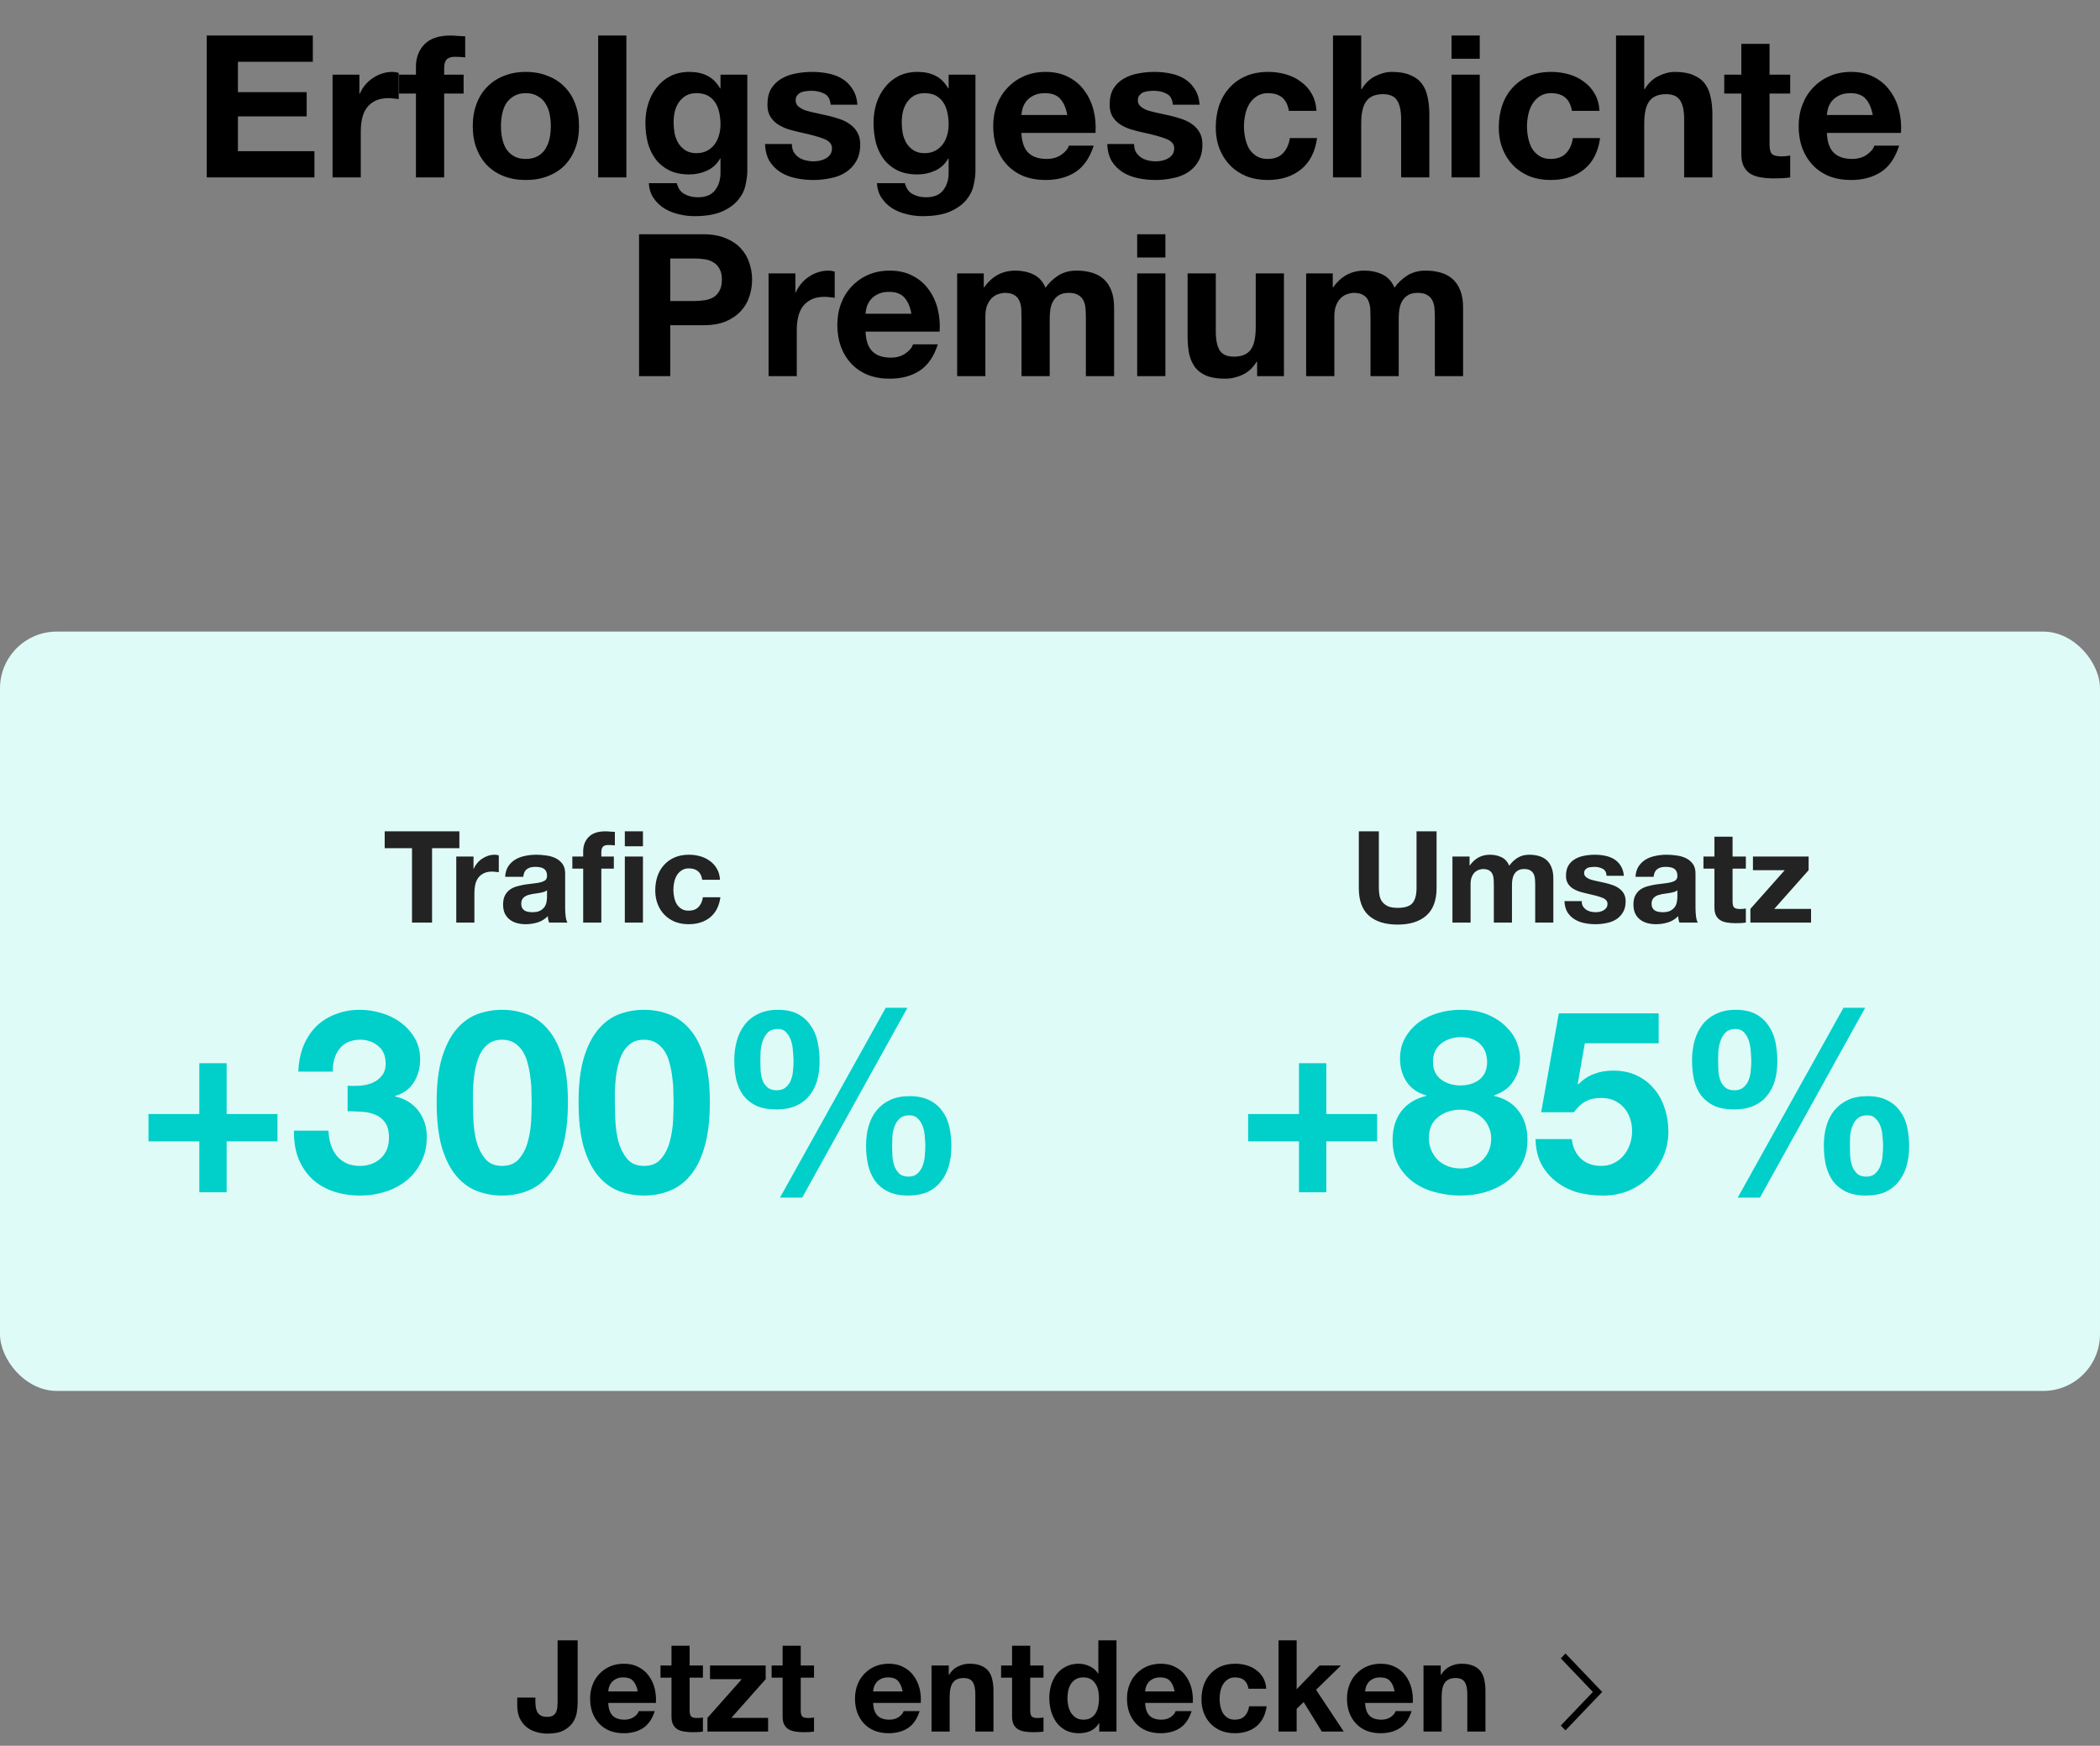
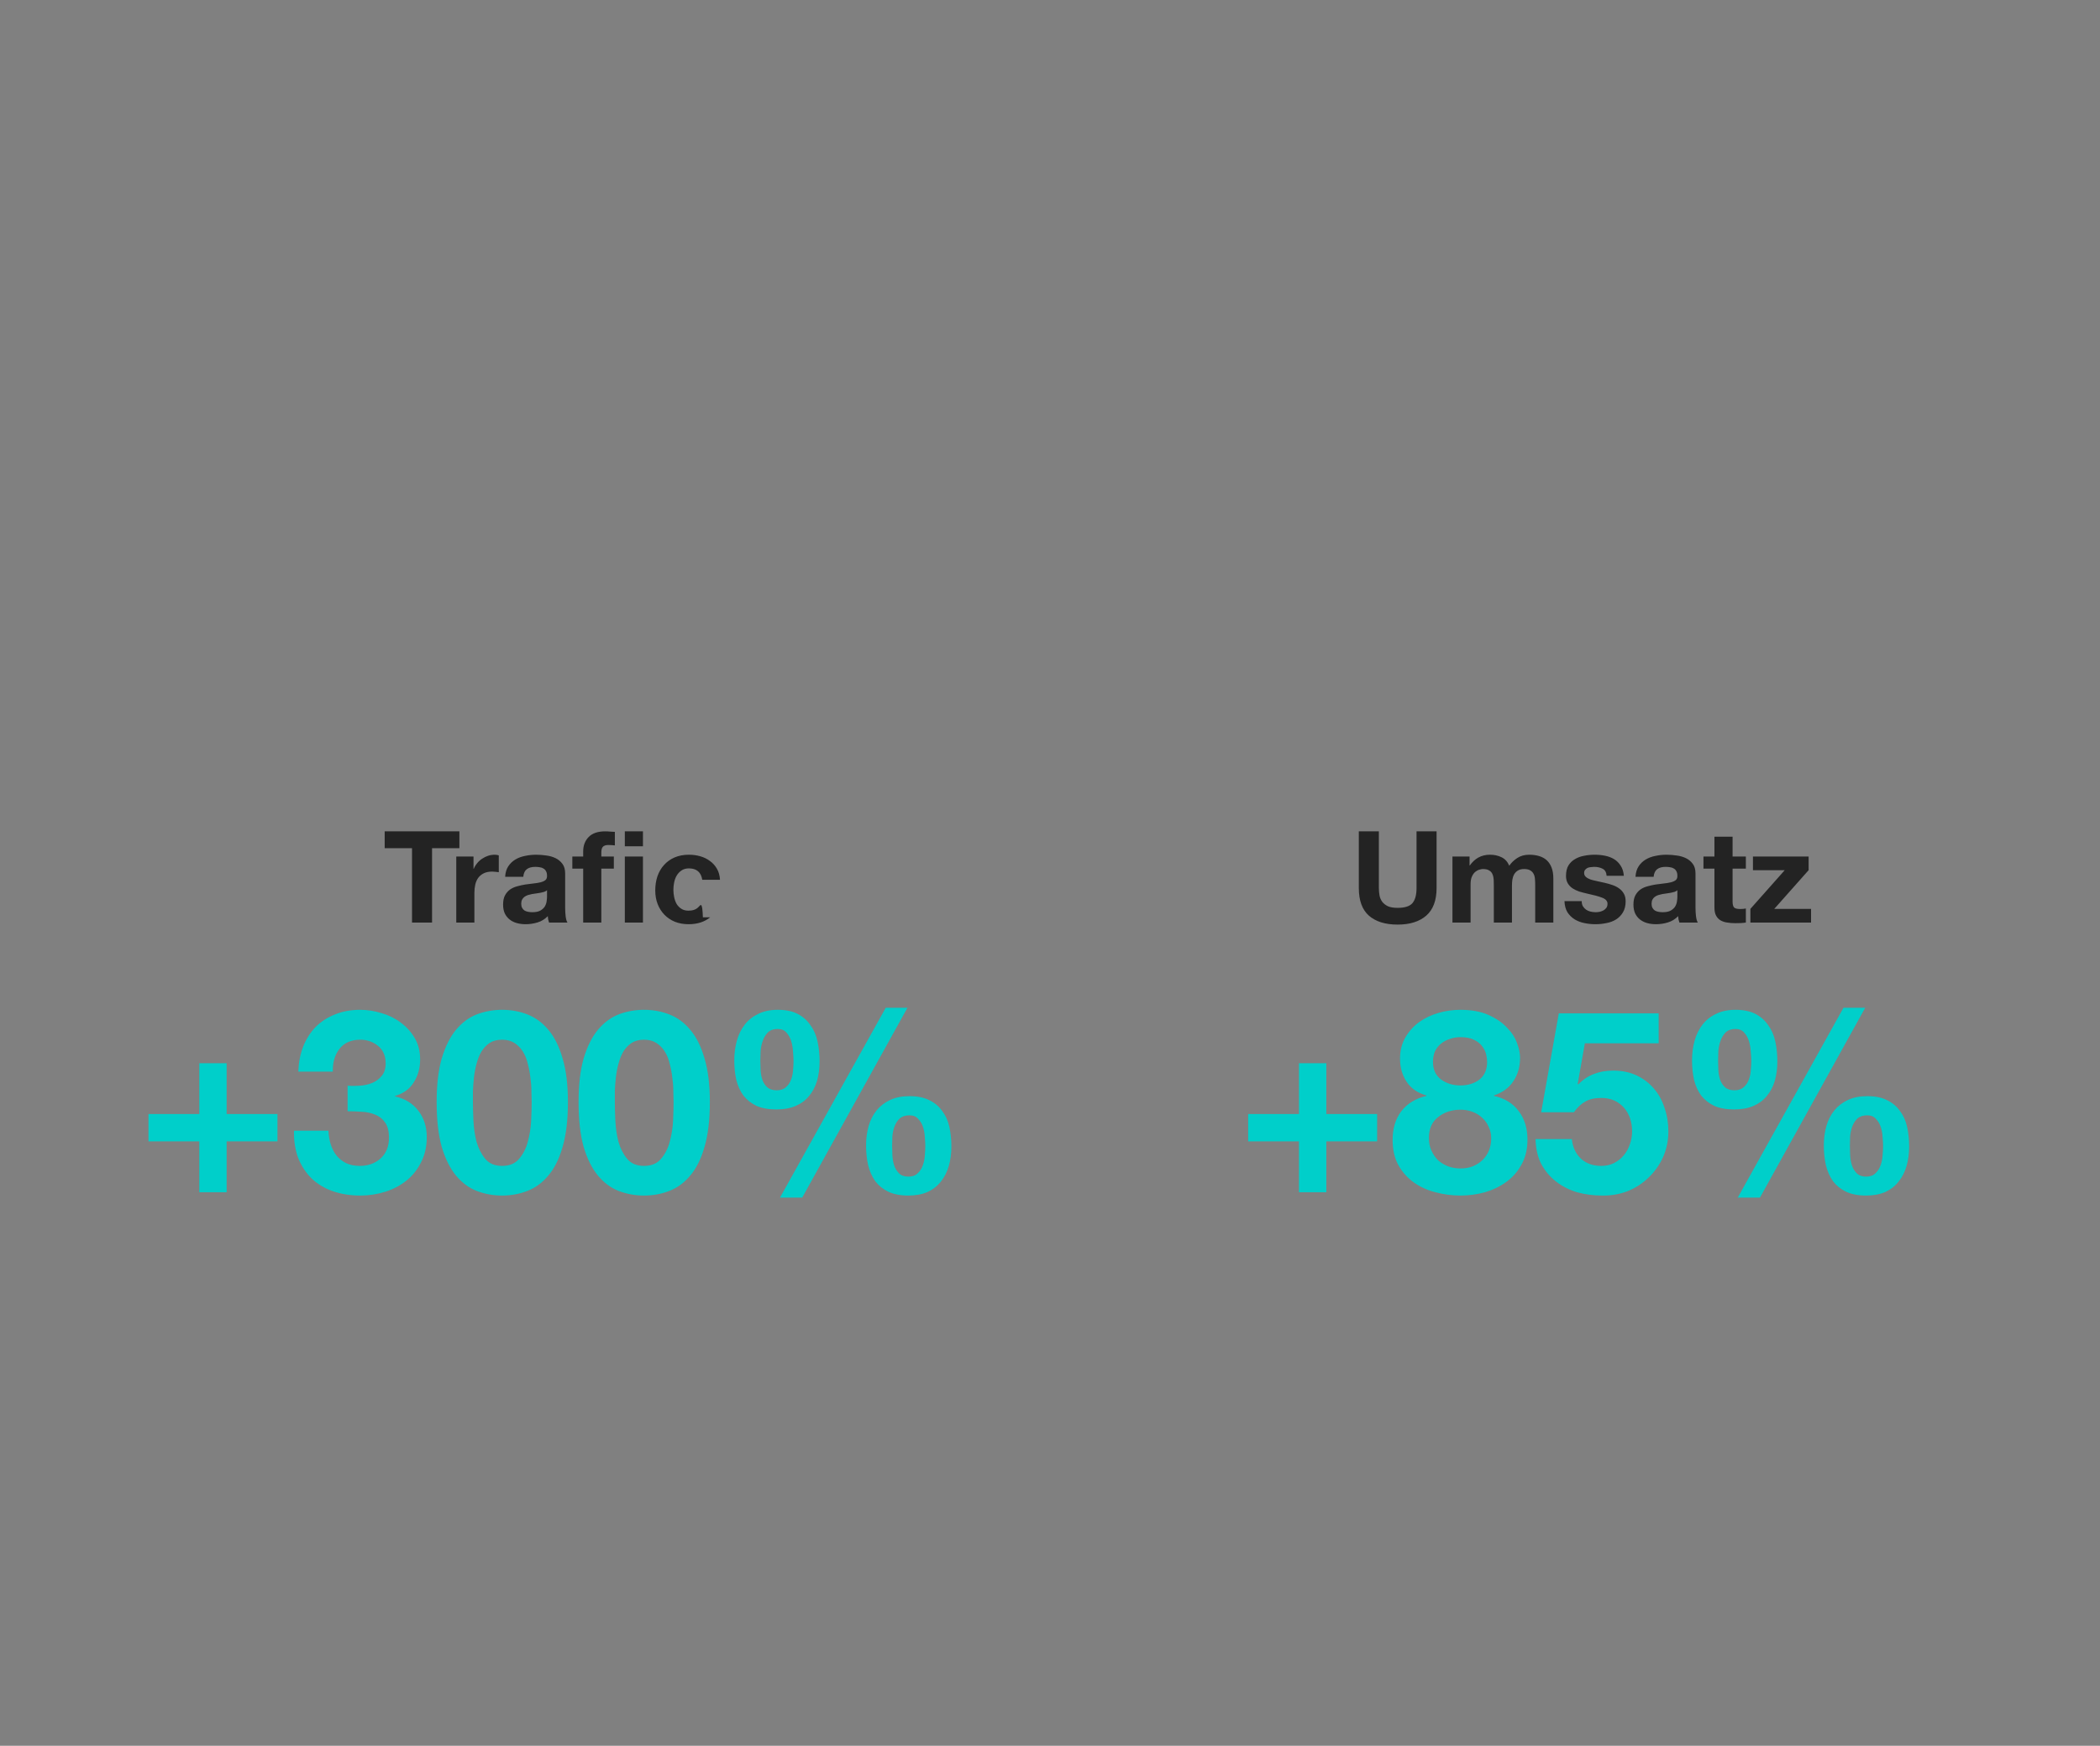
<svg xmlns="http://www.w3.org/2000/svg" width="296" height="246" viewBox="0 0 296 246" fill="none">
  <rect x="0" y="0" width="296" height="246" fill="#808080" stroke="none" />
-   <rect y="89" width="296" height="107" rx="8" fill="#DFFBF7" />
-   <path d="M29.141 5.008V25H44.317V21.304H33.537V16.404H43.225V12.988H33.537V8.704H44.093V5.008H29.141ZM46.877 10.524V25H50.853V18.476C50.853 17.823 50.919 17.216 51.049 16.656C51.18 16.096 51.395 15.611 51.693 15.2C52.011 14.771 52.421 14.435 52.925 14.192C53.429 13.949 54.045 13.828 54.773 13.828C55.016 13.828 55.268 13.847 55.529 13.884C55.791 13.903 56.015 13.931 56.201 13.968V10.272C55.884 10.179 55.595 10.132 55.333 10.132C54.829 10.132 54.344 10.207 53.877 10.356C53.411 10.505 52.972 10.72 52.561 11C52.151 11.261 51.787 11.588 51.469 11.98C51.152 12.353 50.9 12.764 50.713 13.212H50.657V10.524H46.877ZM58.628 13.184V25H62.604V13.184H65.348V10.524H62.604V9.656C62.604 9.059 62.716 8.639 62.94 8.396C63.183 8.135 63.575 8.004 64.116 8.004C64.62 8.004 65.105 8.032 65.572 8.088V5.12C65.236 5.101 64.891 5.083 64.536 5.064C64.181 5.027 63.827 5.008 63.472 5.008C61.848 5.008 60.635 5.419 59.832 6.24C59.029 7.061 58.628 8.116 58.628 9.404V10.524H56.248V13.184H58.628ZM70.612 17.776C70.612 17.197 70.668 16.628 70.78 16.068C70.892 15.508 71.079 15.013 71.34 14.584C71.62 14.155 71.984 13.809 72.432 13.548C72.88 13.268 73.44 13.128 74.112 13.128C74.784 13.128 75.344 13.268 75.792 13.548C76.259 13.809 76.623 14.155 76.884 14.584C77.164 15.013 77.36 15.508 77.472 16.068C77.584 16.628 77.64 17.197 77.64 17.776C77.64 18.355 77.584 18.924 77.472 19.484C77.36 20.025 77.164 20.52 76.884 20.968C76.623 21.397 76.259 21.743 75.792 22.004C75.344 22.265 74.784 22.396 74.112 22.396C73.44 22.396 72.88 22.265 72.432 22.004C71.984 21.743 71.62 21.397 71.34 20.968C71.079 20.52 70.892 20.025 70.78 19.484C70.668 18.924 70.612 18.355 70.612 17.776ZM66.636 17.776C66.636 18.933 66.814 19.979 67.168 20.912C67.523 21.845 68.027 22.648 68.68 23.32C69.334 23.973 70.118 24.477 71.032 24.832C71.947 25.187 72.974 25.364 74.112 25.364C75.251 25.364 76.278 25.187 77.192 24.832C78.126 24.477 78.919 23.973 79.572 23.32C80.226 22.648 80.73 21.845 81.084 20.912C81.439 19.979 81.616 18.933 81.616 17.776C81.616 16.619 81.439 15.573 81.084 14.64C80.73 13.688 80.226 12.885 79.572 12.232C78.919 11.56 78.126 11.047 77.192 10.692C76.278 10.319 75.251 10.132 74.112 10.132C72.974 10.132 71.947 10.319 71.032 10.692C70.118 11.047 69.334 11.56 68.68 12.232C68.027 12.885 67.523 13.688 67.168 14.64C66.814 15.573 66.636 16.619 66.636 17.776ZM84.314 5.008V25H88.29V5.008H84.314ZM98.168 21.584C97.552 21.584 97.039 21.453 96.628 21.192C96.218 20.931 95.882 20.595 95.62 20.184C95.377 19.773 95.2 19.316 95.088 18.812C94.995 18.289 94.948 17.767 94.948 17.244C94.948 16.703 95.004 16.189 95.116 15.704C95.247 15.2 95.443 14.761 95.704 14.388C95.984 13.996 96.32 13.688 96.712 13.464C97.123 13.24 97.608 13.128 98.168 13.128C98.822 13.128 99.363 13.249 99.792 13.492C100.222 13.735 100.567 14.061 100.828 14.472C101.09 14.883 101.276 15.359 101.388 15.9C101.5 16.423 101.556 16.983 101.556 17.58C101.556 18.103 101.482 18.607 101.332 19.092C101.202 19.559 100.996 19.979 100.716 20.352C100.436 20.725 100.082 21.024 99.652 21.248C99.223 21.472 98.728 21.584 98.168 21.584ZM105.336 24.076V10.524H101.556V12.456H101.5C101.015 11.616 100.408 11.019 99.68 10.664C98.971 10.309 98.14 10.132 97.188 10.132C96.18 10.132 95.284 10.328 94.5 10.72C93.735 11.112 93.091 11.644 92.568 12.316C92.046 12.969 91.644 13.735 91.364 14.612C91.103 15.471 90.972 16.367 90.972 17.3C90.972 18.289 91.084 19.232 91.308 20.128C91.551 21.005 91.924 21.78 92.428 22.452C92.932 23.105 93.576 23.628 94.36 24.02C95.144 24.393 96.078 24.58 97.16 24.58C98.037 24.58 98.868 24.403 99.652 24.048C100.455 23.675 101.071 23.105 101.5 22.34H101.556V24.244C101.575 25.271 101.323 26.12 100.8 26.792C100.296 27.464 99.484 27.8 98.364 27.8C97.655 27.8 97.029 27.651 96.488 27.352C95.947 27.072 95.583 26.559 95.396 25.812H91.448C91.504 26.633 91.728 27.333 92.12 27.912C92.531 28.509 93.035 28.995 93.632 29.368C94.248 29.741 94.92 30.012 95.648 30.18C96.395 30.367 97.123 30.46 97.832 30.46C99.493 30.46 100.819 30.236 101.808 29.788C102.798 29.34 103.554 28.789 104.076 28.136C104.599 27.501 104.935 26.811 105.084 26.064C105.252 25.317 105.336 24.655 105.336 24.076ZM111.617 20.296H107.837C107.875 21.267 108.089 22.079 108.481 22.732C108.892 23.367 109.405 23.88 110.021 24.272C110.656 24.664 111.375 24.944 112.177 25.112C112.98 25.28 113.801 25.364 114.641 25.364C115.463 25.364 116.265 25.28 117.049 25.112C117.852 24.963 118.561 24.692 119.177 24.3C119.793 23.908 120.288 23.395 120.661 22.76C121.053 22.107 121.249 21.304 121.249 20.352C121.249 19.68 121.119 19.12 120.857 18.672C120.596 18.205 120.251 17.823 119.821 17.524C119.392 17.207 118.897 16.955 118.337 16.768C117.796 16.581 117.236 16.423 116.657 16.292C116.097 16.161 115.547 16.04 115.005 15.928C114.464 15.816 113.979 15.695 113.549 15.564C113.139 15.415 112.803 15.228 112.541 15.004C112.28 14.78 112.149 14.491 112.149 14.136C112.149 13.837 112.224 13.604 112.373 13.436C112.523 13.249 112.7 13.109 112.905 13.016C113.129 12.923 113.372 12.867 113.633 12.848C113.895 12.811 114.137 12.792 114.361 12.792C115.071 12.792 115.687 12.932 116.209 13.212C116.732 13.473 117.021 13.987 117.077 14.752H120.857C120.783 13.856 120.549 13.119 120.157 12.54C119.784 11.943 119.308 11.467 118.729 11.112C118.151 10.757 117.488 10.505 116.741 10.356C116.013 10.207 115.257 10.132 114.473 10.132C113.689 10.132 112.924 10.207 112.177 10.356C111.431 10.487 110.759 10.729 110.161 11.084C109.564 11.42 109.079 11.887 108.705 12.484C108.351 13.081 108.173 13.847 108.173 14.78C108.173 15.415 108.304 15.956 108.565 16.404C108.827 16.833 109.172 17.197 109.601 17.496C110.031 17.776 110.516 18.009 111.057 18.196C111.617 18.364 112.187 18.513 112.765 18.644C114.184 18.943 115.285 19.241 116.069 19.54C116.872 19.839 117.273 20.287 117.273 20.884C117.273 21.239 117.189 21.537 117.021 21.78C116.853 22.004 116.639 22.191 116.377 22.34C116.135 22.471 115.855 22.573 115.537 22.648C115.239 22.704 114.949 22.732 114.669 22.732C114.277 22.732 113.895 22.685 113.521 22.592C113.167 22.499 112.849 22.359 112.569 22.172C112.289 21.967 112.056 21.715 111.869 21.416C111.701 21.099 111.617 20.725 111.617 20.296ZM130.324 21.584C129.708 21.584 129.195 21.453 128.784 21.192C128.374 20.931 128.038 20.595 127.776 20.184C127.534 19.773 127.356 19.316 127.244 18.812C127.151 18.289 127.104 17.767 127.104 17.244C127.104 16.703 127.16 16.189 127.272 15.704C127.403 15.2 127.599 14.761 127.86 14.388C128.14 13.996 128.476 13.688 128.868 13.464C129.279 13.24 129.764 13.128 130.324 13.128C130.978 13.128 131.519 13.249 131.948 13.492C132.378 13.735 132.723 14.061 132.984 14.472C133.246 14.883 133.432 15.359 133.544 15.9C133.656 16.423 133.712 16.983 133.712 17.58C133.712 18.103 133.638 18.607 133.488 19.092C133.358 19.559 133.152 19.979 132.872 20.352C132.592 20.725 132.238 21.024 131.808 21.248C131.379 21.472 130.884 21.584 130.324 21.584ZM137.492 24.076V10.524H133.712V12.456H133.656C133.171 11.616 132.564 11.019 131.836 10.664C131.127 10.309 130.296 10.132 129.344 10.132C128.336 10.132 127.44 10.328 126.656 10.72C125.891 11.112 125.247 11.644 124.724 12.316C124.202 12.969 123.8 13.735 123.52 14.612C123.259 15.471 123.128 16.367 123.128 17.3C123.128 18.289 123.24 19.232 123.464 20.128C123.707 21.005 124.08 21.78 124.584 22.452C125.088 23.105 125.732 23.628 126.516 24.02C127.3 24.393 128.234 24.58 129.316 24.58C130.194 24.58 131.024 24.403 131.808 24.048C132.611 23.675 133.227 23.105 133.656 22.34H133.712V24.244C133.731 25.271 133.479 26.12 132.956 26.792C132.452 27.464 131.64 27.8 130.52 27.8C129.811 27.8 129.186 27.651 128.644 27.352C128.103 27.072 127.739 26.559 127.552 25.812H123.604C123.66 26.633 123.884 27.333 124.276 27.912C124.687 28.509 125.191 28.995 125.788 29.368C126.404 29.741 127.076 30.012 127.804 30.18C128.551 30.367 129.279 30.46 129.988 30.46C131.65 30.46 132.975 30.236 133.964 29.788C134.954 29.34 135.71 28.789 136.232 28.136C136.755 27.501 137.091 26.811 137.24 26.064C137.408 25.317 137.492 24.655 137.492 24.076ZM150.438 16.208H143.97C143.988 15.928 144.044 15.611 144.138 15.256C144.25 14.901 144.427 14.565 144.67 14.248C144.931 13.931 145.267 13.669 145.678 13.464C146.107 13.24 146.639 13.128 147.274 13.128C148.244 13.128 148.963 13.389 149.43 13.912C149.915 14.435 150.251 15.2 150.438 16.208ZM143.97 18.728H154.414C154.488 17.608 154.395 16.535 154.134 15.508C153.872 14.481 153.443 13.567 152.846 12.764C152.267 11.961 151.52 11.327 150.606 10.86C149.691 10.375 148.618 10.132 147.386 10.132C146.284 10.132 145.276 10.328 144.362 10.72C143.466 11.112 142.691 11.653 142.038 12.344C141.384 13.016 140.88 13.819 140.526 14.752C140.171 15.685 139.994 16.693 139.994 17.776C139.994 18.896 140.162 19.923 140.498 20.856C140.852 21.789 141.347 22.592 141.982 23.264C142.616 23.936 143.391 24.459 144.306 24.832C145.22 25.187 146.247 25.364 147.386 25.364C149.028 25.364 150.428 24.991 151.586 24.244C152.743 23.497 153.602 22.256 154.162 20.52H150.662C150.531 20.968 150.176 21.397 149.598 21.808C149.019 22.2 148.328 22.396 147.526 22.396C146.406 22.396 145.547 22.107 144.95 21.528C144.352 20.949 144.026 20.016 143.97 18.728ZM159.852 20.296H156.072C156.109 21.267 156.324 22.079 156.716 22.732C157.126 23.367 157.64 23.88 158.256 24.272C158.89 24.664 159.609 24.944 160.412 25.112C161.214 25.28 162.036 25.364 162.876 25.364C163.697 25.364 164.5 25.28 165.284 25.112C166.086 24.963 166.796 24.692 167.412 24.3C168.028 23.908 168.522 23.395 168.896 22.76C169.288 22.107 169.484 21.304 169.484 20.352C169.484 19.68 169.353 19.12 169.092 18.672C168.83 18.205 168.485 17.823 168.056 17.524C167.626 17.207 167.132 16.955 166.572 16.768C166.03 16.581 165.47 16.423 164.892 16.292C164.332 16.161 163.781 16.04 163.24 15.928C162.698 15.816 162.213 15.695 161.784 15.564C161.373 15.415 161.037 15.228 160.776 15.004C160.514 14.78 160.384 14.491 160.384 14.136C160.384 13.837 160.458 13.604 160.608 13.436C160.757 13.249 160.934 13.109 161.14 13.016C161.364 12.923 161.606 12.867 161.868 12.848C162.129 12.811 162.372 12.792 162.596 12.792C163.305 12.792 163.921 12.932 164.444 13.212C164.966 13.473 165.256 13.987 165.312 14.752H169.092C169.017 13.856 168.784 13.119 168.392 12.54C168.018 11.943 167.542 11.467 166.964 11.112C166.385 10.757 165.722 10.505 164.976 10.356C164.248 10.207 163.492 10.132 162.708 10.132C161.924 10.132 161.158 10.207 160.412 10.356C159.665 10.487 158.993 10.729 158.396 11.084C157.798 11.42 157.313 11.887 156.94 12.484C156.585 13.081 156.408 13.847 156.408 14.78C156.408 15.415 156.538 15.956 156.8 16.404C157.061 16.833 157.406 17.197 157.836 17.496C158.265 17.776 158.75 18.009 159.292 18.196C159.852 18.364 160.421 18.513 161 18.644C162.418 18.943 163.52 19.241 164.304 19.54C165.106 19.839 165.508 20.287 165.508 20.884C165.508 21.239 165.424 21.537 165.256 21.78C165.088 22.004 164.873 22.191 164.612 22.34C164.369 22.471 164.089 22.573 163.772 22.648C163.473 22.704 163.184 22.732 162.904 22.732C162.512 22.732 162.129 22.685 161.756 22.592C161.401 22.499 161.084 22.359 160.804 22.172C160.524 21.967 160.29 21.715 160.104 21.416C159.936 21.099 159.852 20.725 159.852 20.296ZM181.667 15.62H185.559C185.503 14.687 185.279 13.884 184.887 13.212C184.495 12.521 183.981 11.952 183.347 11.504C182.731 11.037 182.021 10.692 181.219 10.468C180.435 10.244 179.613 10.132 178.755 10.132C177.579 10.132 176.533 10.328 175.619 10.72C174.704 11.112 173.929 11.663 173.295 12.372C172.66 13.063 172.175 13.893 171.839 14.864C171.521 15.816 171.363 16.852 171.363 17.972C171.363 19.055 171.54 20.053 171.895 20.968C172.249 21.864 172.744 22.639 173.379 23.292C174.013 23.945 174.779 24.459 175.675 24.832C176.589 25.187 177.588 25.364 178.671 25.364C180.593 25.364 182.171 24.86 183.403 23.852C184.635 22.844 185.381 21.379 185.643 19.456H181.807C181.676 20.352 181.349 21.071 180.827 21.612C180.323 22.135 179.595 22.396 178.643 22.396C178.027 22.396 177.504 22.256 177.075 21.976C176.645 21.696 176.3 21.341 176.039 20.912C175.796 20.464 175.619 19.969 175.507 19.428C175.395 18.887 175.339 18.355 175.339 17.832C175.339 17.291 175.395 16.749 175.507 16.208C175.619 15.648 175.805 15.144 176.067 14.696C176.347 14.229 176.701 13.856 177.131 13.576C177.56 13.277 178.092 13.128 178.727 13.128C180.425 13.128 181.405 13.959 181.667 15.62ZM187.889 5.008V25H191.865V17.412C191.865 15.937 192.108 14.883 192.593 14.248C193.078 13.595 193.862 13.268 194.945 13.268C195.897 13.268 196.56 13.567 196.933 14.164C197.306 14.743 197.493 15.629 197.493 16.824V25H201.469V16.096C201.469 15.2 201.385 14.388 201.217 13.66C201.068 12.913 200.797 12.288 200.405 11.784C200.013 11.261 199.472 10.86 198.781 10.58C198.109 10.281 197.241 10.132 196.177 10.132C195.43 10.132 194.665 10.328 193.881 10.72C193.097 11.093 192.453 11.7 191.949 12.54H191.865V5.008H187.889ZM208.575 8.284V5.008H204.599V8.284H208.575ZM204.599 10.524V25H208.575V10.524H204.599ZM221.561 15.62H225.453C225.397 14.687 225.173 13.884 224.781 13.212C224.389 12.521 223.876 11.952 223.241 11.504C222.625 11.037 221.916 10.692 221.113 10.468C220.329 10.244 219.508 10.132 218.649 10.132C217.473 10.132 216.428 10.328 215.513 10.72C214.599 11.112 213.824 11.663 213.189 12.372C212.555 13.063 212.069 13.893 211.733 14.864C211.416 15.816 211.257 16.852 211.257 17.972C211.257 19.055 211.435 20.053 211.789 20.968C212.144 21.864 212.639 22.639 213.273 23.292C213.908 23.945 214.673 24.459 215.569 24.832C216.484 25.187 217.483 25.364 218.565 25.364C220.488 25.364 222.065 24.86 223.297 23.852C224.529 22.844 225.276 21.379 225.537 19.456H221.701C221.571 20.352 221.244 21.071 220.721 21.612C220.217 22.135 219.489 22.396 218.537 22.396C217.921 22.396 217.399 22.256 216.969 21.976C216.54 21.696 216.195 21.341 215.933 20.912C215.691 20.464 215.513 19.969 215.401 19.428C215.289 18.887 215.233 18.355 215.233 17.832C215.233 17.291 215.289 16.749 215.401 16.208C215.513 15.648 215.7 15.144 215.961 14.696C216.241 14.229 216.596 13.856 217.025 13.576C217.455 13.277 217.987 13.128 218.621 13.128C220.32 13.128 221.3 13.959 221.561 15.62ZM227.783 5.008V25H231.759V17.412C231.759 15.937 232.002 14.883 232.487 14.248C232.973 13.595 233.757 13.268 234.839 13.268C235.791 13.268 236.454 13.567 236.827 14.164C237.201 14.743 237.387 15.629 237.387 16.824V25H241.363V16.096C241.363 15.2 241.279 14.388 241.111 13.66C240.962 12.913 240.691 12.288 240.299 11.784C239.907 11.261 239.366 10.86 238.675 10.58C238.003 10.281 237.135 10.132 236.071 10.132C235.325 10.132 234.559 10.328 233.775 10.72C232.991 11.093 232.347 11.7 231.843 12.54H231.759V5.008H227.783ZM249.421 10.524V6.184H245.445V10.524H243.037V13.184H245.445V21.724C245.445 22.452 245.566 23.04 245.809 23.488C246.052 23.936 246.378 24.281 246.789 24.524C247.218 24.767 247.704 24.925 248.245 25C248.805 25.093 249.393 25.14 250.009 25.14C250.401 25.14 250.802 25.131 251.213 25.112C251.624 25.093 251.997 25.056 252.333 25V21.92C252.146 21.957 251.95 21.985 251.745 22.004C251.54 22.023 251.325 22.032 251.101 22.032C250.429 22.032 249.981 21.92 249.757 21.696C249.533 21.472 249.421 21.024 249.421 20.352V13.184H252.333V10.524H249.421ZM263.969 16.208H257.501C257.52 15.928 257.576 15.611 257.669 15.256C257.781 14.901 257.958 14.565 258.201 14.248C258.462 13.931 258.798 13.669 259.209 13.464C259.638 13.24 260.17 13.128 260.805 13.128C261.776 13.128 262.494 13.389 262.961 13.912C263.446 14.435 263.782 15.2 263.969 16.208ZM257.501 18.728H267.945C268.02 17.608 267.926 16.535 267.665 15.508C267.404 14.481 266.974 13.567 266.377 12.764C265.798 11.961 265.052 11.327 264.137 10.86C263.222 10.375 262.149 10.132 260.917 10.132C259.816 10.132 258.808 10.328 257.893 10.72C256.997 11.112 256.222 11.653 255.569 12.344C254.916 13.016 254.412 13.819 254.057 14.752C253.702 15.685 253.525 16.693 253.525 17.776C253.525 18.896 253.693 19.923 254.029 20.856C254.384 21.789 254.878 22.592 255.513 23.264C256.148 23.936 256.922 24.459 257.837 24.832C258.752 25.187 259.778 25.364 260.917 25.364C262.56 25.364 263.96 24.991 265.117 24.244C266.274 23.497 267.133 22.256 267.693 20.52H264.193C264.062 20.968 263.708 21.397 263.129 21.808C262.55 22.2 261.86 22.396 261.057 22.396C259.937 22.396 259.078 22.107 258.481 21.528C257.884 20.949 257.557 20.016 257.501 18.728ZM94.472 42.416V36.424H97.888C98.392 36.424 98.878 36.461 99.344 36.536C99.811 36.611 100.222 36.76 100.577 36.984C100.931 37.189 101.211 37.488 101.417 37.88C101.641 38.272 101.753 38.785 101.753 39.42C101.753 40.055 101.641 40.568 101.417 40.96C101.211 41.352 100.931 41.66 100.577 41.884C100.222 42.089 99.811 42.229 99.344 42.304C98.878 42.379 98.392 42.416 97.888 42.416H94.472ZM90.076 33.008V53H94.472V45.832H99.093C100.343 45.832 101.407 45.655 102.285 45.3C103.162 44.927 103.871 44.441 104.413 43.844C104.973 43.247 105.374 42.565 105.617 41.8C105.878 41.016 106.009 40.223 106.009 39.42C106.009 38.599 105.878 37.805 105.617 37.04C105.374 36.275 104.973 35.593 104.413 34.996C103.871 34.399 103.162 33.923 102.285 33.568C101.407 33.195 100.343 33.008 99.093 33.008H90.076ZM108.332 38.524V53H112.308V46.476C112.308 45.823 112.374 45.216 112.504 44.656C112.635 44.096 112.85 43.611 113.148 43.2C113.466 42.771 113.876 42.435 114.38 42.192C114.884 41.949 115.5 41.828 116.228 41.828C116.471 41.828 116.723 41.847 116.984 41.884C117.246 41.903 117.47 41.931 117.656 41.968V38.272C117.339 38.179 117.05 38.132 116.788 38.132C116.284 38.132 115.799 38.207 115.332 38.356C114.866 38.505 114.427 38.72 114.016 39C113.606 39.261 113.242 39.588 112.924 39.98C112.607 40.353 112.355 40.764 112.168 41.212H112.112V38.524H108.332ZM128.467 44.208H121.999C122.018 43.928 122.074 43.611 122.167 43.256C122.279 42.901 122.456 42.565 122.699 42.248C122.96 41.931 123.296 41.669 123.707 41.464C124.136 41.24 124.668 41.128 125.303 41.128C126.274 41.128 126.992 41.389 127.459 41.912C127.944 42.435 128.28 43.2 128.467 44.208ZM121.999 46.728H132.443C132.518 45.608 132.424 44.535 132.163 43.508C131.902 42.481 131.472 41.567 130.875 40.764C130.296 39.961 129.55 39.327 128.635 38.86C127.72 38.375 126.647 38.132 125.415 38.132C124.314 38.132 123.306 38.328 122.391 38.72C121.495 39.112 120.72 39.653 120.067 40.344C119.414 41.016 118.91 41.819 118.555 42.752C118.2 43.685 118.023 44.693 118.023 45.776C118.023 46.896 118.191 47.923 118.527 48.856C118.882 49.789 119.376 50.592 120.011 51.264C120.646 51.936 121.42 52.459 122.335 52.832C123.25 53.187 124.276 53.364 125.415 53.364C127.058 53.364 128.458 52.991 129.615 52.244C130.772 51.497 131.631 50.256 132.191 48.52H128.691C128.56 48.968 128.206 49.397 127.627 49.808C127.048 50.2 126.358 50.396 125.555 50.396C124.435 50.396 123.576 50.107 122.979 49.528C122.382 48.949 122.055 48.016 121.999 46.728ZM134.913 38.524V53H138.889V44.6C138.889 43.891 138.992 43.321 139.197 42.892C139.402 42.444 139.645 42.108 139.925 41.884C140.224 41.641 140.522 41.483 140.821 41.408C141.138 41.315 141.39 41.268 141.577 41.268C142.212 41.268 142.688 41.38 143.005 41.604C143.341 41.809 143.574 42.089 143.705 42.444C143.854 42.799 143.938 43.191 143.957 43.62C143.976 44.031 143.985 44.451 143.985 44.88V53H147.961V44.936C147.961 44.488 147.989 44.049 148.045 43.62C148.12 43.172 148.25 42.78 148.437 42.444C148.642 42.089 148.913 41.809 149.249 41.604C149.604 41.38 150.061 41.268 150.621 41.268C151.181 41.268 151.62 41.361 151.937 41.548C152.273 41.735 152.525 41.987 152.693 42.304C152.861 42.621 152.964 42.995 153.001 43.424C153.038 43.853 153.057 44.311 153.057 44.796V53H157.033V43.312C157.033 42.379 156.902 41.585 156.641 40.932C156.38 40.26 156.016 39.719 155.549 39.308C155.082 38.897 154.522 38.599 153.869 38.412C153.216 38.225 152.506 38.132 151.741 38.132C150.733 38.132 149.856 38.375 149.109 38.86C148.381 39.345 147.802 39.905 147.373 40.54C146.981 39.644 146.402 39.019 145.637 38.664C144.89 38.309 144.06 38.132 143.145 38.132C142.193 38.132 141.344 38.337 140.597 38.748C139.869 39.159 139.244 39.737 138.721 40.484H138.665V38.524H134.913ZM164.264 36.284V33.008H160.288V36.284H164.264ZM160.288 38.524V53H164.264V38.524H160.288ZM180.975 53V38.524H176.999V46.112C176.999 47.587 176.756 48.651 176.271 49.304C175.785 49.939 175.001 50.256 173.919 50.256C172.967 50.256 172.304 49.967 171.931 49.388C171.557 48.791 171.371 47.895 171.371 46.7V38.524H167.395V47.428C167.395 48.324 167.469 49.145 167.619 49.892C167.787 50.62 168.067 51.245 168.459 51.768C168.851 52.272 169.383 52.664 170.055 52.944C170.745 53.224 171.623 53.364 172.687 53.364C173.527 53.364 174.348 53.177 175.151 52.804C175.953 52.431 176.607 51.824 177.111 50.984H177.195V53H180.975ZM184.104 38.524V53H188.08V44.6C188.08 43.891 188.183 43.321 188.388 42.892C188.594 42.444 188.836 42.108 189.116 41.884C189.415 41.641 189.714 41.483 190.012 41.408C190.33 41.315 190.582 41.268 190.768 41.268C191.403 41.268 191.879 41.38 192.196 41.604C192.532 41.809 192.766 42.089 192.896 42.444C193.046 42.799 193.13 43.191 193.148 43.62C193.167 44.031 193.176 44.451 193.176 44.88V53H197.152V44.936C197.152 44.488 197.18 44.049 197.236 43.62C197.311 43.172 197.442 42.78 197.628 42.444C197.834 42.089 198.104 41.809 198.44 41.604C198.795 41.38 199.252 41.268 199.812 41.268C200.372 41.268 200.811 41.361 201.128 41.548C201.464 41.735 201.716 41.987 201.884 42.304C202.052 42.621 202.155 42.995 202.192 43.424C202.23 43.853 202.248 44.311 202.248 44.796V53H206.224V43.312C206.224 42.379 206.094 41.585 205.832 40.932C205.571 40.26 205.207 39.719 204.74 39.308C204.274 38.897 203.714 38.599 203.06 38.412C202.407 38.225 201.698 38.132 200.932 38.132C199.924 38.132 199.047 38.375 198.3 38.86C197.572 39.345 196.994 39.905 196.564 40.54C196.172 39.644 195.594 39.019 194.828 38.664C194.082 38.309 193.251 38.132 192.336 38.132C191.384 38.132 190.535 38.337 189.788 38.748C189.06 39.159 188.435 39.737 187.912 40.484H187.856V38.524H184.104Z" fill="black" />
-   <path d="M81.421 239.95V231.148H78.595V239.824C78.595 240.052 78.583 240.292 78.559 240.544C78.547 240.784 78.493 241.012 78.397 241.228C78.313 241.432 78.169 241.6 77.965 241.732C77.761 241.864 77.473 241.93 77.101 241.93C76.765 241.93 76.489 241.876 76.273 241.768C76.069 241.66 75.907 241.516 75.787 241.336C75.667 241.144 75.583 240.916 75.535 240.652C75.487 240.388 75.463 240.1 75.463 239.788V239.212H72.907V240.328C72.907 241.036 73.027 241.642 73.267 242.146C73.507 242.638 73.825 243.046 74.221 243.37C74.617 243.682 75.067 243.91 75.571 244.054C76.075 244.21 76.597 244.288 77.137 244.288C78.097 244.288 78.859 244.144 79.423 243.856C79.987 243.556 80.419 243.19 80.719 242.758C81.019 242.314 81.211 241.84 81.295 241.336C81.379 240.832 81.421 240.37 81.421 239.95ZM89.893 238.348H85.735C85.747 238.168 85.783 237.964 85.843 237.736C85.915 237.508 86.029 237.292 86.185 237.088C86.353 236.884 86.569 236.716 86.833 236.584C87.109 236.44 87.451 236.368 87.859 236.368C88.483 236.368 88.945 236.536 89.245 236.872C89.557 237.208 89.773 237.7 89.893 238.348ZM85.735 239.968H92.449C92.497 239.248 92.437 238.558 92.269 237.898C92.101 237.238 91.825 236.65 91.441 236.134C91.069 235.618 90.589 235.21 90.001 234.91C89.413 234.598 88.723 234.442 87.931 234.442C87.223 234.442 86.575 234.568 85.987 234.82C85.411 235.072 84.913 235.42 84.493 235.864C84.073 236.296 83.749 236.812 83.521 237.412C83.293 238.012 83.179 238.66 83.179 239.356C83.179 240.076 83.287 240.736 83.503 241.336C83.731 241.936 84.049 242.452 84.457 242.884C84.865 243.316 85.363 243.652 85.951 243.892C86.539 244.12 87.199 244.234 87.931 244.234C88.987 244.234 89.887 243.994 90.631 243.514C91.375 243.034 91.927 242.236 92.287 241.12H90.037C89.953 241.408 89.725 241.684 89.353 241.948C88.981 242.2 88.537 242.326 88.021 242.326C87.301 242.326 86.749 242.14 86.365 241.768C85.981 241.396 85.771 240.796 85.735 239.968ZM97.205 234.694V231.904H94.649V234.694H93.101V236.404H94.649V241.894C94.649 242.362 94.727 242.74 94.883 243.028C95.039 243.316 95.249 243.538 95.513 243.694C95.789 243.85 96.101 243.952 96.449 244C96.809 244.06 97.187 244.09 97.583 244.09C97.835 244.09 98.093 244.084 98.357 244.072C98.621 244.06 98.861 244.036 99.077 244V242.02C98.957 242.044 98.831 242.062 98.699 242.074C98.567 242.086 98.429 242.092 98.285 242.092C97.853 242.092 97.565 242.02 97.421 241.876C97.277 241.732 97.205 241.444 97.205 241.012V236.404H99.077V234.694H97.205ZM99.717 242.074V244H108.267V242.074H103.083L107.925 236.62V234.694H100.077V236.62H104.559L99.717 242.074ZM112.867 234.694V231.904H110.311V234.694H108.763V236.404H110.311V241.894C110.311 242.362 110.389 242.74 110.545 243.028C110.701 243.316 110.911 243.538 111.175 243.694C111.451 243.85 111.763 243.952 112.111 244C112.471 244.06 112.849 244.09 113.245 244.09C113.497 244.09 113.755 244.084 114.019 244.072C114.283 244.06 114.523 244.036 114.739 244V242.02C114.619 242.044 114.493 242.062 114.361 242.074C114.229 242.086 114.091 242.092 113.947 242.092C113.515 242.092 113.227 242.02 113.083 241.876C112.939 241.732 112.867 241.444 112.867 241.012V236.404H114.739V234.694H112.867ZM127.229 238.348H123.071C123.083 238.168 123.119 237.964 123.179 237.736C123.251 237.508 123.365 237.292 123.521 237.088C123.689 236.884 123.905 236.716 124.169 236.584C124.445 236.44 124.787 236.368 125.195 236.368C125.819 236.368 126.281 236.536 126.581 236.872C126.893 237.208 127.109 237.7 127.229 238.348ZM123.071 239.968H129.785C129.833 239.248 129.773 238.558 129.605 237.898C129.437 237.238 129.161 236.65 128.777 236.134C128.405 235.618 127.925 235.21 127.337 234.91C126.749 234.598 126.059 234.442 125.267 234.442C124.559 234.442 123.911 234.568 123.323 234.82C122.747 235.072 122.249 235.42 121.829 235.864C121.409 236.296 121.085 236.812 120.857 237.412C120.629 238.012 120.515 238.66 120.515 239.356C120.515 240.076 120.623 240.736 120.839 241.336C121.067 241.936 121.385 242.452 121.793 242.884C122.201 243.316 122.699 243.652 123.287 243.892C123.875 244.12 124.535 244.234 125.267 244.234C126.323 244.234 127.223 243.994 127.967 243.514C128.711 243.034 129.263 242.236 129.623 241.12H127.373C127.289 241.408 127.061 241.684 126.689 241.948C126.317 242.2 125.873 242.326 125.357 242.326C124.637 242.326 124.085 242.14 123.701 241.768C123.317 241.396 123.107 240.796 123.071 239.968ZM131.301 234.694V244H133.857V239.122C133.857 238.174 134.013 237.496 134.325 237.088C134.637 236.668 135.141 236.458 135.837 236.458C136.449 236.458 136.875 236.65 137.115 237.034C137.355 237.406 137.475 237.976 137.475 238.744V244H140.031V238.276C140.031 237.7 139.977 237.178 139.869 236.71C139.773 236.23 139.599 235.828 139.347 235.504C139.095 235.168 138.747 234.91 138.303 234.73C137.871 234.538 137.313 234.442 136.629 234.442C136.089 234.442 135.561 234.568 135.045 234.82C134.529 235.06 134.109 235.45 133.785 235.99H133.731V234.694H131.301ZM145.211 234.694V231.904H142.655V234.694H141.107V236.404H142.655V241.894C142.655 242.362 142.733 242.74 142.889 243.028C143.045 243.316 143.255 243.538 143.519 243.694C143.795 243.85 144.107 243.952 144.455 244C144.815 244.06 145.193 244.09 145.589 244.09C145.841 244.09 146.099 244.084 146.363 244.072C146.627 244.06 146.867 244.036 147.083 244V242.02C146.963 242.044 146.837 242.062 146.705 242.074C146.573 242.086 146.435 242.092 146.291 242.092C145.859 242.092 145.571 242.02 145.427 241.876C145.283 241.732 145.211 241.444 145.211 241.012V236.404H147.083V234.694H145.211ZM154.905 239.32C154.905 239.704 154.869 240.076 154.797 240.436C154.725 240.796 154.605 241.12 154.437 241.408C154.269 241.684 154.041 241.906 153.753 242.074C153.477 242.242 153.129 242.326 152.709 242.326C152.313 242.326 151.971 242.242 151.683 242.074C151.407 241.894 151.173 241.666 150.981 241.39C150.801 241.102 150.669 240.778 150.585 240.418C150.501 240.058 150.459 239.698 150.459 239.338C150.459 238.954 150.495 238.588 150.567 238.24C150.651 237.88 150.777 237.562 150.945 237.286C151.125 237.01 151.359 236.788 151.647 236.62C151.935 236.452 152.289 236.368 152.709 236.368C153.129 236.368 153.477 236.452 153.753 236.62C154.029 236.788 154.251 237.01 154.419 237.286C154.599 237.55 154.725 237.862 154.797 238.222C154.869 238.57 154.905 238.936 154.905 239.32ZM154.941 242.812V244H157.371V231.148H154.815V235.828H154.779C154.491 235.372 154.095 235.03 153.591 234.802C153.099 234.562 152.577 234.442 152.025 234.442C151.341 234.442 150.741 234.58 150.225 234.856C149.709 235.12 149.277 235.474 148.929 235.918C148.593 236.362 148.335 236.878 148.155 237.466C147.987 238.042 147.903 238.642 147.903 239.266C147.903 239.914 147.987 240.538 148.155 241.138C148.335 241.738 148.593 242.272 148.929 242.74C149.277 243.196 149.715 243.562 150.243 243.838C150.771 244.102 151.383 244.234 152.079 244.234C152.691 244.234 153.237 244.126 153.717 243.91C154.209 243.682 154.605 243.316 154.905 242.812H154.941ZM165.567 238.348H161.409C161.421 238.168 161.457 237.964 161.517 237.736C161.589 237.508 161.703 237.292 161.859 237.088C162.027 236.884 162.243 236.716 162.507 236.584C162.783 236.44 163.125 236.368 163.533 236.368C164.157 236.368 164.619 236.536 164.919 236.872C165.231 237.208 165.447 237.7 165.567 238.348ZM161.409 239.968H168.123C168.171 239.248 168.111 238.558 167.943 237.898C167.775 237.238 167.499 236.65 167.115 236.134C166.743 235.618 166.263 235.21 165.675 234.91C165.087 234.598 164.397 234.442 163.605 234.442C162.897 234.442 162.249 234.568 161.661 234.82C161.085 235.072 160.587 235.42 160.167 235.864C159.747 236.296 159.423 236.812 159.195 237.412C158.967 238.012 158.853 238.66 158.853 239.356C158.853 240.076 158.961 240.736 159.177 241.336C159.405 241.936 159.723 242.452 160.131 242.884C160.539 243.316 161.037 243.652 161.625 243.892C162.213 244.12 162.873 244.234 163.605 244.234C164.661 244.234 165.561 243.994 166.305 243.514C167.049 243.034 167.601 242.236 167.961 241.12H165.711C165.627 241.408 165.399 241.684 165.027 241.948C164.655 242.2 164.211 242.326 163.695 242.326C162.975 242.326 162.423 242.14 162.039 241.768C161.655 241.396 161.445 240.796 161.409 239.968ZM175.975 237.97H178.477C178.441 237.37 178.297 236.854 178.045 236.422C177.793 235.978 177.463 235.612 177.055 235.324C176.659 235.024 176.203 234.802 175.687 234.658C175.183 234.514 174.655 234.442 174.103 234.442C173.347 234.442 172.675 234.568 172.087 234.82C171.499 235.072 171.001 235.426 170.593 235.882C170.185 236.326 169.873 236.86 169.657 237.484C169.453 238.096 169.351 238.762 169.351 239.482C169.351 240.178 169.465 240.82 169.693 241.408C169.921 241.984 170.239 242.482 170.647 242.902C171.055 243.322 171.547 243.652 172.123 243.892C172.711 244.12 173.353 244.234 174.049 244.234C175.285 244.234 176.299 243.91 177.091 243.262C177.883 242.614 178.363 241.672 178.531 240.436H176.065C175.981 241.012 175.771 241.474 175.435 241.822C175.111 242.158 174.643 242.326 174.031 242.326C173.635 242.326 173.299 242.236 173.023 242.056C172.747 241.876 172.525 241.648 172.357 241.372C172.201 241.084 172.087 240.766 172.015 240.418C171.943 240.07 171.907 239.728 171.907 239.392C171.907 239.044 171.943 238.696 172.015 238.348C172.087 237.988 172.207 237.664 172.375 237.376C172.555 237.076 172.783 236.836 173.059 236.656C173.335 236.464 173.677 236.368 174.085 236.368C175.177 236.368 175.807 236.902 175.975 237.97ZM180.209 231.148V244H182.765V240.796L183.755 239.842L186.311 244H189.407L185.501 238.114L189.011 234.694H185.987L182.765 238.042V231.148H180.209ZM196.575 238.348H192.417C192.429 238.168 192.465 237.964 192.525 237.736C192.597 237.508 192.711 237.292 192.867 237.088C193.035 236.884 193.251 236.716 193.515 236.584C193.791 236.44 194.133 236.368 194.541 236.368C195.165 236.368 195.627 236.536 195.927 236.872C196.239 237.208 196.455 237.7 196.575 238.348ZM192.417 239.968H199.131C199.179 239.248 199.119 238.558 198.951 237.898C198.783 237.238 198.507 236.65 198.123 236.134C197.751 235.618 197.271 235.21 196.683 234.91C196.095 234.598 195.405 234.442 194.613 234.442C193.905 234.442 193.257 234.568 192.669 234.82C192.093 235.072 191.595 235.42 191.175 235.864C190.755 236.296 190.431 236.812 190.203 237.412C189.975 238.012 189.861 238.66 189.861 239.356C189.861 240.076 189.969 240.736 190.185 241.336C190.413 241.936 190.731 242.452 191.139 242.884C191.547 243.316 192.045 243.652 192.633 243.892C193.221 244.12 193.881 244.234 194.613 244.234C195.669 244.234 196.569 243.994 197.313 243.514C198.057 243.034 198.609 242.236 198.969 241.12H196.719C196.635 241.408 196.407 241.684 196.035 241.948C195.663 242.2 195.219 242.326 194.703 242.326C193.983 242.326 193.431 242.14 193.047 241.768C192.663 241.396 192.453 240.796 192.417 239.968ZM200.647 234.694V244H203.203V239.122C203.203 238.174 203.359 237.496 203.671 237.088C203.983 236.668 204.487 236.458 205.183 236.458C205.795 236.458 206.221 236.65 206.461 237.034C206.701 237.406 206.821 237.976 206.821 238.744V244H209.377V238.276C209.377 237.7 209.323 237.178 209.215 236.71C209.119 236.23 208.945 235.828 208.693 235.504C208.441 235.168 208.093 234.91 207.649 234.73C207.217 234.538 206.659 234.442 205.975 234.442C205.435 234.442 204.907 234.568 204.391 234.82C203.875 235.06 203.455 235.45 203.131 235.99H203.077V234.694H200.647Z" fill="black" />
-   <path d="M220.659 243.835L220 243.148L224.519 238.418L220 233.687L220.659 233L225.834 238.418L220.659 243.835Z" fill="black" />
  <path d="M31.945 156.984V149.82H28.093V156.984H20.929V160.836H28.093V168H31.945V160.836H39.109V156.984H31.945ZM48.995 152.988V156.588C49.619 156.588 50.267 156.612 50.939 156.66C51.635 156.684 52.271 156.816 52.847 157.056C53.423 157.272 53.891 157.632 54.251 158.136C54.635 158.64 54.827 159.372 54.827 160.332C54.827 161.556 54.431 162.528 53.639 163.248C52.847 163.944 51.875 164.292 50.723 164.292C49.979 164.292 49.331 164.16 48.779 163.896C48.251 163.632 47.807 163.284 47.447 162.852C47.087 162.396 46.811 161.868 46.619 161.268C46.427 160.644 46.319 159.996 46.295 159.324H41.435C41.411 160.788 41.615 162.084 42.047 163.212C42.503 164.34 43.139 165.3 43.955 166.092C44.771 166.86 45.755 167.448 46.907 167.856C48.083 168.264 49.379 168.468 50.795 168.468C52.019 168.468 53.195 168.288 54.323 167.928C55.451 167.568 56.447 167.04 57.311 166.344C58.175 165.648 58.859 164.784 59.363 163.752C59.891 162.72 60.155 161.544 60.155 160.224C60.155 158.784 59.759 157.548 58.967 156.516C58.175 155.484 57.083 154.812 55.691 154.5V154.428C56.867 154.092 57.743 153.456 58.319 152.52C58.919 151.584 59.219 150.504 59.219 149.28C59.219 148.152 58.967 147.156 58.463 146.292C57.959 145.428 57.299 144.696 56.483 144.096C55.691 143.496 54.791 143.052 53.783 142.764C52.775 142.452 51.767 142.296 50.759 142.296C49.463 142.296 48.287 142.512 47.231 142.944C46.175 143.352 45.263 143.94 44.495 144.708C43.751 145.476 43.163 146.4 42.731 147.48C42.323 148.536 42.095 149.712 42.047 151.008H46.907C46.883 149.712 47.195 148.644 47.843 147.804C48.515 146.94 49.499 146.508 50.795 146.508C51.731 146.508 52.559 146.796 53.279 147.372C53.999 147.948 54.359 148.776 54.359 149.856C54.359 150.576 54.179 151.152 53.819 151.584C53.483 152.016 53.039 152.352 52.487 152.592C51.959 152.808 51.383 152.94 50.759 152.988C50.135 153.036 49.547 153.036 48.995 152.988ZM66.659 155.292C66.659 154.86 66.659 154.344 66.659 153.744C66.683 153.12 66.731 152.484 66.803 151.836C66.875 151.188 66.995 150.552 67.163 149.928C67.331 149.28 67.559 148.704 67.847 148.2C68.159 147.696 68.543 147.288 68.999 146.976C69.479 146.664 70.067 146.508 70.763 146.508C71.459 146.508 72.047 146.664 72.527 146.976C73.007 147.288 73.403 147.696 73.715 148.2C74.027 148.704 74.255 149.28 74.399 149.928C74.567 150.552 74.687 151.188 74.759 151.836C74.855 152.484 74.903 153.12 74.903 153.744C74.927 154.344 74.939 154.86 74.939 155.292C74.939 156.012 74.915 156.888 74.867 157.92C74.819 158.928 74.663 159.912 74.399 160.872C74.159 161.808 73.751 162.612 73.175 163.284C72.623 163.956 71.819 164.292 70.763 164.292C69.731 164.292 68.939 163.956 68.387 163.284C67.835 162.612 67.427 161.808 67.163 160.872C66.923 159.912 66.779 158.928 66.731 157.92C66.683 156.888 66.659 156.012 66.659 155.292ZM61.547 155.292C61.547 157.812 61.787 159.924 62.267 161.628C62.771 163.308 63.443 164.652 64.283 165.66C65.123 166.668 66.095 167.388 67.199 167.82C68.327 168.252 69.515 168.468 70.763 168.468C72.035 168.468 73.223 168.252 74.327 167.82C75.455 167.388 76.439 166.668 77.279 165.66C78.143 164.652 78.815 163.308 79.295 161.628C79.799 159.924 80.051 157.812 80.051 155.292C80.051 152.844 79.799 150.792 79.295 149.136C78.815 147.456 78.143 146.112 77.279 145.104C76.439 144.096 75.455 143.376 74.327 142.944C73.223 142.512 72.035 142.296 70.763 142.296C69.515 142.296 68.327 142.512 67.199 142.944C66.095 143.376 65.123 144.096 64.283 145.104C63.443 146.112 62.771 147.456 62.267 149.136C61.787 150.792 61.547 152.844 61.547 155.292ZM86.663 155.292C86.663 154.86 86.663 154.344 86.663 153.744C86.687 153.12 86.735 152.484 86.807 151.836C86.879 151.188 86.999 150.552 87.167 149.928C87.335 149.28 87.563 148.704 87.851 148.2C88.163 147.696 88.547 147.288 89.003 146.976C89.483 146.664 90.071 146.508 90.767 146.508C91.463 146.508 92.051 146.664 92.531 146.976C93.011 147.288 93.407 147.696 93.719 148.2C94.031 148.704 94.259 149.28 94.403 149.928C94.571 150.552 94.691 151.188 94.763 151.836C94.859 152.484 94.907 153.12 94.907 153.744C94.931 154.344 94.943 154.86 94.943 155.292C94.943 156.012 94.919 156.888 94.871 157.92C94.823 158.928 94.667 159.912 94.403 160.872C94.163 161.808 93.755 162.612 93.179 163.284C92.627 163.956 91.823 164.292 90.767 164.292C89.735 164.292 88.943 163.956 88.391 163.284C87.839 162.612 87.431 161.808 87.167 160.872C86.927 159.912 86.783 158.928 86.735 157.92C86.687 156.888 86.663 156.012 86.663 155.292ZM81.551 155.292C81.551 157.812 81.791 159.924 82.271 161.628C82.775 163.308 83.447 164.652 84.287 165.66C85.127 166.668 86.099 167.388 87.203 167.82C88.331 168.252 89.519 168.468 90.767 168.468C92.039 168.468 93.227 168.252 94.331 167.82C95.459 167.388 96.443 166.668 97.283 165.66C98.147 164.652 98.819 163.308 99.299 161.628C99.803 159.924 100.055 157.812 100.055 155.292C100.055 152.844 99.803 150.792 99.299 149.136C98.819 147.456 98.147 146.112 97.283 145.104C96.443 144.096 95.459 143.376 94.331 142.944C93.227 142.512 92.039 142.296 90.767 142.296C89.519 142.296 88.331 142.512 87.203 142.944C86.099 143.376 85.127 144.096 84.287 145.104C83.447 146.112 82.775 147.456 82.271 149.136C81.791 150.792 81.551 152.844 81.551 155.292ZM125.747 161.448C125.747 161.04 125.759 160.584 125.783 160.08C125.831 159.576 125.939 159.108 126.107 158.676C126.275 158.244 126.515 157.884 126.827 157.596C127.163 157.308 127.619 157.164 128.195 157.164C128.723 157.164 129.131 157.332 129.419 157.668C129.731 157.98 129.959 158.364 130.103 158.82C130.247 159.252 130.331 159.72 130.355 160.224C130.403 160.704 130.427 161.124 130.427 161.484C130.427 161.868 130.403 162.312 130.355 162.816C130.331 163.296 130.235 163.764 130.067 164.22C129.923 164.652 129.683 165.024 129.347 165.336C129.035 165.648 128.603 165.804 128.051 165.804C127.475 165.804 127.031 165.648 126.719 165.336C126.407 165.024 126.179 164.652 126.035 164.22C125.891 163.764 125.807 163.284 125.783 162.78C125.759 162.276 125.747 161.832 125.747 161.448ZM122.075 161.412C122.075 162.396 122.171 163.32 122.363 164.184C122.579 165.048 122.915 165.804 123.371 166.452C123.851 167.076 124.463 167.568 125.207 167.928C125.975 168.288 126.911 168.468 128.015 168.468C129.071 168.468 129.983 168.3 130.751 167.964C131.519 167.604 132.143 167.112 132.623 166.488C133.127 165.864 133.499 165.132 133.739 164.292C133.979 163.452 134.099 162.54 134.099 161.556C134.099 160.572 134.003 159.648 133.811 158.784C133.619 157.92 133.283 157.176 132.803 156.552C132.347 155.904 131.747 155.4 131.003 155.04C130.259 154.656 129.323 154.464 128.195 154.464C127.139 154.464 126.227 154.644 125.459 155.004C124.691 155.364 124.055 155.856 123.551 156.48C123.047 157.104 122.675 157.836 122.435 158.676C122.195 159.516 122.075 160.428 122.075 161.412ZM124.847 142.008L109.943 168.756H113.075L127.907 142.008H124.847ZM107.171 149.496C107.171 149.088 107.183 148.62 107.207 148.092C107.255 147.564 107.363 147.072 107.531 146.616C107.699 146.16 107.939 145.776 108.251 145.464C108.587 145.152 109.043 144.996 109.619 144.996C110.147 144.996 110.555 145.164 110.843 145.5C111.155 145.836 111.383 146.244 111.527 146.724C111.671 147.204 111.755 147.708 111.779 148.236C111.827 148.74 111.851 149.172 111.851 149.532C111.851 149.916 111.827 150.348 111.779 150.828C111.755 151.284 111.659 151.728 111.491 152.16C111.347 152.568 111.107 152.916 110.771 153.204C110.459 153.492 110.027 153.636 109.475 153.636C108.899 153.636 108.455 153.492 108.143 153.204C107.831 152.916 107.603 152.568 107.459 152.16C107.315 151.728 107.231 151.272 107.207 150.792C107.183 150.312 107.171 149.88 107.171 149.496ZM103.499 149.424C103.499 150.408 103.595 151.332 103.787 152.196C104.003 153.036 104.339 153.768 104.795 154.392C105.275 154.992 105.887 155.472 106.631 155.832C107.399 156.168 108.335 156.336 109.439 156.336C110.495 156.336 111.407 156.168 112.175 155.832C112.943 155.496 113.567 155.028 114.047 154.428C114.551 153.828 114.923 153.12 115.163 152.304C115.403 151.464 115.523 150.552 115.523 149.568C115.523 148.584 115.427 147.648 115.235 146.76C115.043 145.872 114.707 145.104 114.227 144.456C113.771 143.784 113.171 143.256 112.427 142.872C111.683 142.488 110.747 142.296 109.619 142.296C108.563 142.296 107.651 142.488 106.883 142.872C106.115 143.232 105.479 143.736 104.975 144.384C104.471 145.032 104.099 145.788 103.859 146.652C103.619 147.516 103.499 148.44 103.499 149.424Z" fill="#00CFCA" />
-   <path d="M58.074 119.524V130H60.9V119.524H64.752V117.148H54.222V119.524H58.074ZM64.312 120.694V130H66.868V125.806C66.868 125.386 66.91 124.996 66.994 124.636C67.078 124.276 67.216 123.964 67.408 123.7C67.612 123.424 67.876 123.208 68.2 123.052C68.524 122.896 68.92 122.818 69.388 122.818C69.544 122.818 69.706 122.83 69.874 122.854C70.042 122.866 70.186 122.884 70.306 122.908V120.532C70.102 120.472 69.916 120.442 69.748 120.442C69.424 120.442 69.112 120.49 68.812 120.586C68.512 120.682 68.23 120.82 67.966 121C67.702 121.168 67.468 121.378 67.264 121.63C67.06 121.87 66.898 122.134 66.778 122.422H66.742V120.694H64.312ZM71.2 123.556C71.236 122.956 71.386 122.458 71.65 122.062C71.914 121.666 72.25 121.348 72.658 121.108C73.066 120.868 73.522 120.7 74.026 120.604C74.542 120.496 75.058 120.442 75.574 120.442C76.042 120.442 76.516 120.478 76.996 120.55C77.476 120.61 77.914 120.736 78.31 120.928C78.706 121.12 79.03 121.39 79.282 121.738C79.534 122.074 79.66 122.524 79.66 123.088V127.93C79.66 128.35 79.684 128.752 79.732 129.136C79.78 129.52 79.864 129.808 79.984 130H77.392C77.344 129.856 77.302 129.712 77.266 129.568C77.242 129.412 77.224 129.256 77.212 129.1C76.804 129.52 76.324 129.814 75.772 129.982C75.22 130.15 74.656 130.234 74.08 130.234C73.636 130.234 73.222 130.18 72.838 130.072C72.454 129.964 72.118 129.796 71.83 129.568C71.542 129.34 71.314 129.052 71.146 128.704C70.99 128.356 70.912 127.942 70.912 127.462C70.912 126.934 71.002 126.502 71.182 126.166C71.374 125.818 71.614 125.542 71.902 125.338C72.202 125.134 72.538 124.984 72.91 124.888C73.294 124.78 73.678 124.696 74.062 124.636C74.446 124.576 74.824 124.528 75.196 124.492C75.568 124.456 75.898 124.402 76.186 124.33C76.474 124.258 76.702 124.156 76.87 124.024C77.038 123.88 77.116 123.676 77.104 123.412C77.104 123.136 77.056 122.92 76.96 122.764C76.876 122.596 76.756 122.47 76.6 122.386C76.456 122.29 76.282 122.23 76.078 122.206C75.886 122.17 75.676 122.152 75.448 122.152C74.944 122.152 74.548 122.26 74.26 122.476C73.972 122.692 73.804 123.052 73.756 123.556H71.2ZM77.104 125.446C76.996 125.542 76.858 125.62 76.69 125.68C76.534 125.728 76.36 125.77 76.168 125.806C75.988 125.842 75.796 125.872 75.592 125.896C75.388 125.92 75.184 125.95 74.98 125.986C74.788 126.022 74.596 126.07 74.404 126.13C74.224 126.19 74.062 126.274 73.918 126.382C73.786 126.478 73.678 126.604 73.594 126.76C73.51 126.916 73.468 127.114 73.468 127.354C73.468 127.582 73.51 127.774 73.594 127.93C73.678 128.086 73.792 128.212 73.936 128.308C74.08 128.392 74.248 128.452 74.44 128.488C74.632 128.524 74.83 128.542 75.034 128.542C75.538 128.542 75.928 128.458 76.204 128.29C76.48 128.122 76.684 127.924 76.816 127.696C76.948 127.456 77.026 127.216 77.05 126.976C77.086 126.736 77.104 126.544 77.104 126.4V125.446ZM82.202 122.404V130H84.758V122.404H86.522V120.694H84.758V120.136C84.758 119.752 84.83 119.482 84.974 119.326C85.13 119.158 85.382 119.074 85.73 119.074C86.054 119.074 86.366 119.092 86.666 119.128V117.22C86.45 117.208 86.228 117.196 86 117.184C85.772 117.16 85.544 117.148 85.316 117.148C84.272 117.148 83.492 117.412 82.976 117.94C82.46 118.468 82.202 119.146 82.202 119.974V120.694H80.672V122.404H82.202ZM88.07 120.694V130H90.626V120.694H88.07ZM90.626 119.254V117.148H88.07V119.254H90.626ZM98.984 123.97H101.486C101.45 123.37 101.306 122.854 101.054 122.422C100.802 121.978 100.472 121.612 100.064 121.324C99.668 121.024 99.212 120.802 98.696 120.658C98.192 120.514 97.664 120.442 97.112 120.442C96.356 120.442 95.684 120.568 95.096 120.82C94.508 121.072 94.01 121.426 93.602 121.882C93.194 122.326 92.882 122.86 92.666 123.484C92.462 124.096 92.36 124.762 92.36 125.482C92.36 126.178 92.474 126.82 92.702 127.408C92.93 127.984 93.248 128.482 93.656 128.902C94.064 129.322 94.556 129.652 95.132 129.892C95.72 130.12 96.362 130.234 97.058 130.234C98.294 130.234 99.308 129.91 100.1 129.262C100.892 128.614 101.372 127.672 101.54 126.436H99.074C98.99 127.012 98.78 127.474 98.444 127.822C98.12 128.158 97.652 128.326 97.04 128.326C96.644 128.326 96.308 128.236 96.032 128.056C95.756 127.876 95.534 127.648 95.366 127.372C95.21 127.084 95.096 126.766 95.024 126.418C94.952 126.07 94.916 125.728 94.916 125.392C94.916 125.044 94.952 124.696 95.024 124.348C95.096 123.988 95.216 123.664 95.384 123.376C95.564 123.076 95.792 122.836 96.068 122.656C96.344 122.464 96.686 122.368 97.094 122.368C98.186 122.368 98.816 122.902 98.984 123.97Z" fill="#232323" />
+   <path d="M58.074 119.524V130H60.9V119.524H64.752V117.148H54.222V119.524H58.074ZM64.312 120.694V130H66.868V125.806C66.868 125.386 66.91 124.996 66.994 124.636C67.078 124.276 67.216 123.964 67.408 123.7C67.612 123.424 67.876 123.208 68.2 123.052C68.524 122.896 68.92 122.818 69.388 122.818C69.544 122.818 69.706 122.83 69.874 122.854C70.042 122.866 70.186 122.884 70.306 122.908V120.532C70.102 120.472 69.916 120.442 69.748 120.442C69.424 120.442 69.112 120.49 68.812 120.586C68.512 120.682 68.23 120.82 67.966 121C67.702 121.168 67.468 121.378 67.264 121.63C67.06 121.87 66.898 122.134 66.778 122.422H66.742V120.694H64.312ZM71.2 123.556C71.236 122.956 71.386 122.458 71.65 122.062C71.914 121.666 72.25 121.348 72.658 121.108C73.066 120.868 73.522 120.7 74.026 120.604C74.542 120.496 75.058 120.442 75.574 120.442C76.042 120.442 76.516 120.478 76.996 120.55C77.476 120.61 77.914 120.736 78.31 120.928C78.706 121.12 79.03 121.39 79.282 121.738C79.534 122.074 79.66 122.524 79.66 123.088V127.93C79.66 128.35 79.684 128.752 79.732 129.136C79.78 129.52 79.864 129.808 79.984 130H77.392C77.344 129.856 77.302 129.712 77.266 129.568C77.242 129.412 77.224 129.256 77.212 129.1C76.804 129.52 76.324 129.814 75.772 129.982C75.22 130.15 74.656 130.234 74.08 130.234C73.636 130.234 73.222 130.18 72.838 130.072C72.454 129.964 72.118 129.796 71.83 129.568C71.542 129.34 71.314 129.052 71.146 128.704C70.99 128.356 70.912 127.942 70.912 127.462C70.912 126.934 71.002 126.502 71.182 126.166C71.374 125.818 71.614 125.542 71.902 125.338C72.202 125.134 72.538 124.984 72.91 124.888C73.294 124.78 73.678 124.696 74.062 124.636C74.446 124.576 74.824 124.528 75.196 124.492C75.568 124.456 75.898 124.402 76.186 124.33C76.474 124.258 76.702 124.156 76.87 124.024C77.038 123.88 77.116 123.676 77.104 123.412C77.104 123.136 77.056 122.92 76.96 122.764C76.876 122.596 76.756 122.47 76.6 122.386C76.456 122.29 76.282 122.23 76.078 122.206C75.886 122.17 75.676 122.152 75.448 122.152C74.944 122.152 74.548 122.26 74.26 122.476C73.972 122.692 73.804 123.052 73.756 123.556H71.2ZM77.104 125.446C76.996 125.542 76.858 125.62 76.69 125.68C76.534 125.728 76.36 125.77 76.168 125.806C75.988 125.842 75.796 125.872 75.592 125.896C75.388 125.92 75.184 125.95 74.98 125.986C74.788 126.022 74.596 126.07 74.404 126.13C74.224 126.19 74.062 126.274 73.918 126.382C73.786 126.478 73.678 126.604 73.594 126.76C73.51 126.916 73.468 127.114 73.468 127.354C73.468 127.582 73.51 127.774 73.594 127.93C73.678 128.086 73.792 128.212 73.936 128.308C74.08 128.392 74.248 128.452 74.44 128.488C74.632 128.524 74.83 128.542 75.034 128.542C75.538 128.542 75.928 128.458 76.204 128.29C76.48 128.122 76.684 127.924 76.816 127.696C76.948 127.456 77.026 127.216 77.05 126.976C77.086 126.736 77.104 126.544 77.104 126.4V125.446ZM82.202 122.404V130H84.758V122.404H86.522V120.694H84.758V120.136C84.758 119.752 84.83 119.482 84.974 119.326C85.13 119.158 85.382 119.074 85.73 119.074C86.054 119.074 86.366 119.092 86.666 119.128V117.22C86.45 117.208 86.228 117.196 86 117.184C85.772 117.16 85.544 117.148 85.316 117.148C84.272 117.148 83.492 117.412 82.976 117.94C82.46 118.468 82.202 119.146 82.202 119.974V120.694H80.672V122.404H82.202ZM88.07 120.694V130H90.626V120.694H88.07ZM90.626 119.254V117.148H88.07V119.254H90.626ZM98.984 123.97H101.486C101.45 123.37 101.306 122.854 101.054 122.422C100.802 121.978 100.472 121.612 100.064 121.324C99.668 121.024 99.212 120.802 98.696 120.658C98.192 120.514 97.664 120.442 97.112 120.442C96.356 120.442 95.684 120.568 95.096 120.82C94.508 121.072 94.01 121.426 93.602 121.882C93.194 122.326 92.882 122.86 92.666 123.484C92.462 124.096 92.36 124.762 92.36 125.482C92.36 126.178 92.474 126.82 92.702 127.408C92.93 127.984 93.248 128.482 93.656 128.902C94.064 129.322 94.556 129.652 95.132 129.892C95.72 130.12 96.362 130.234 97.058 130.234C98.294 130.234 99.308 129.91 100.1 129.262H99.074C98.99 127.012 98.78 127.474 98.444 127.822C98.12 128.158 97.652 128.326 97.04 128.326C96.644 128.326 96.308 128.236 96.032 128.056C95.756 127.876 95.534 127.648 95.366 127.372C95.21 127.084 95.096 126.766 95.024 126.418C94.952 126.07 94.916 125.728 94.916 125.392C94.916 125.044 94.952 124.696 95.024 124.348C95.096 123.988 95.216 123.664 95.384 123.376C95.564 123.076 95.792 122.836 96.068 122.656C96.344 122.464 96.686 122.368 97.094 122.368C98.186 122.368 98.816 122.902 98.984 123.97Z" fill="#232323" />
  <path d="M186.947 156.984V149.82H183.095V156.984H175.931V160.836H183.095V168H186.947V160.836H194.111V156.984H186.947ZM201.981 149.64C201.981 149.064 202.077 148.56 202.269 148.128C202.485 147.696 202.773 147.336 203.133 147.048C203.493 146.76 203.901 146.544 204.357 146.4C204.837 146.232 205.329 146.148 205.833 146.148C206.625 146.148 207.261 146.268 207.741 146.508C208.245 146.748 208.629 147.048 208.893 147.408C209.181 147.768 209.373 148.152 209.469 148.56C209.565 148.944 209.613 149.304 209.613 149.64C209.613 150.72 209.253 151.548 208.533 152.124C207.813 152.676 206.913 152.952 205.833 152.952C204.801 152.952 203.901 152.676 203.133 152.124C202.365 151.548 201.981 150.72 201.981 149.64ZM197.337 149.172C197.337 150.42 197.649 151.512 198.273 152.448C198.897 153.384 199.821 154.02 201.045 154.356V154.428C199.533 154.788 198.357 155.508 197.517 156.588C196.701 157.668 196.293 159.012 196.293 160.62C196.293 161.988 196.557 163.164 197.085 164.148C197.637 165.132 198.357 165.948 199.245 166.596C200.157 167.244 201.177 167.712 202.305 168C203.457 168.312 204.645 168.468 205.869 168.468C207.045 168.468 208.197 168.312 209.325 168C210.453 167.664 211.461 167.172 212.349 166.524C213.237 165.876 213.945 165.06 214.473 164.076C215.025 163.092 215.301 161.928 215.301 160.584C215.301 159 214.893 157.668 214.077 156.588C213.261 155.484 212.097 154.764 210.585 154.428V154.356C211.809 153.948 212.721 153.276 213.321 152.34C213.945 151.404 214.257 150.312 214.257 149.064C214.257 148.44 214.113 147.744 213.825 146.976C213.537 146.184 213.057 145.452 212.385 144.78C211.737 144.084 210.873 143.496 209.793 143.016C208.713 142.536 207.393 142.296 205.833 142.296C204.801 142.296 203.781 142.44 202.773 142.728C201.765 143.016 200.853 143.448 200.037 144.024C199.245 144.6 198.597 145.32 198.093 146.184C197.589 147.048 197.337 148.044 197.337 149.172ZM201.405 160.368C201.405 159.072 201.837 158.088 202.701 157.416C203.565 156.72 204.621 156.372 205.869 156.372C206.469 156.372 207.021 156.468 207.525 156.66C208.053 156.852 208.509 157.128 208.893 157.488C209.301 157.848 209.613 158.28 209.829 158.784C210.069 159.264 210.189 159.804 210.189 160.404C210.189 161.028 210.081 161.604 209.865 162.132C209.649 162.66 209.337 163.116 208.929 163.5C208.545 163.86 208.089 164.148 207.561 164.364C207.057 164.556 206.493 164.652 205.869 164.652C205.269 164.652 204.693 164.556 204.141 164.364C203.589 164.148 203.109 163.86 202.701 163.5C202.317 163.116 202.005 162.66 201.765 162.132C201.525 161.604 201.405 161.016 201.405 160.368ZM233.793 147.012V142.8H219.717L217.233 156.732H221.841C222.345 156.036 222.885 155.532 223.461 155.22C224.037 154.884 224.781 154.716 225.693 154.716C226.389 154.716 227.001 154.836 227.529 155.076C228.057 155.316 228.513 155.652 228.897 156.084C229.281 156.516 229.569 157.02 229.761 157.596C229.953 158.172 230.049 158.784 230.049 159.432C230.049 160.056 229.941 160.668 229.725 161.268C229.533 161.844 229.245 162.36 228.861 162.816C228.501 163.248 228.045 163.608 227.493 163.896C226.965 164.16 226.365 164.292 225.693 164.292C224.541 164.292 223.593 163.956 222.849 163.284C222.105 162.588 221.673 161.664 221.553 160.512H216.441C216.465 161.832 216.729 162.996 217.233 164.004C217.761 164.988 218.457 165.816 219.321 166.488C220.185 167.16 221.169 167.664 222.273 168C223.401 168.312 224.577 168.468 225.801 168.468C227.073 168.492 228.273 168.288 229.401 167.856C230.529 167.4 231.513 166.764 232.353 165.948C233.217 165.132 233.901 164.172 234.405 163.068C234.909 161.94 235.161 160.728 235.161 159.432C235.161 158.256 234.981 157.152 234.621 156.12C234.285 155.064 233.781 154.152 233.109 153.384C232.461 152.616 231.657 152.004 230.697 151.548C229.737 151.092 228.633 150.864 227.385 150.864C226.377 150.864 225.477 151.02 224.685 151.332C223.893 151.62 223.149 152.112 222.453 152.808L222.381 152.736L223.389 147.012H233.793ZM260.745 161.448C260.745 161.04 260.757 160.584 260.781 160.08C260.829 159.576 260.937 159.108 261.105 158.676C261.273 158.244 261.513 157.884 261.825 157.596C262.161 157.308 262.617 157.164 263.193 157.164C263.721 157.164 264.129 157.332 264.417 157.668C264.729 157.98 264.957 158.364 265.101 158.82C265.245 159.252 265.329 159.72 265.353 160.224C265.401 160.704 265.425 161.124 265.425 161.484C265.425 161.868 265.401 162.312 265.353 162.816C265.329 163.296 265.233 163.764 265.065 164.22C264.921 164.652 264.681 165.024 264.345 165.336C264.033 165.648 263.601 165.804 263.049 165.804C262.473 165.804 262.029 165.648 261.717 165.336C261.405 165.024 261.177 164.652 261.033 164.22C260.889 163.764 260.805 163.284 260.781 162.78C260.757 162.276 260.745 161.832 260.745 161.448ZM257.073 161.412C257.073 162.396 257.169 163.32 257.361 164.184C257.577 165.048 257.913 165.804 258.369 166.452C258.849 167.076 259.461 167.568 260.205 167.928C260.973 168.288 261.909 168.468 263.013 168.468C264.069 168.468 264.981 168.3 265.749 167.964C266.517 167.604 267.141 167.112 267.621 166.488C268.125 165.864 268.497 165.132 268.737 164.292C268.977 163.452 269.097 162.54 269.097 161.556C269.097 160.572 269.001 159.648 268.809 158.784C268.617 157.92 268.281 157.176 267.801 156.552C267.345 155.904 266.745 155.4 266.001 155.04C265.257 154.656 264.321 154.464 263.193 154.464C262.137 154.464 261.225 154.644 260.457 155.004C259.689 155.364 259.053 155.856 258.549 156.48C258.045 157.104 257.673 157.836 257.433 158.676C257.193 159.516 257.073 160.428 257.073 161.412ZM259.845 142.008L244.941 168.756H248.073L262.905 142.008H259.845ZM242.169 149.496C242.169 149.088 242.181 148.62 242.205 148.092C242.253 147.564 242.361 147.072 242.529 146.616C242.697 146.16 242.937 145.776 243.249 145.464C243.585 145.152 244.041 144.996 244.617 144.996C245.145 144.996 245.553 145.164 245.841 145.5C246.153 145.836 246.381 146.244 246.525 146.724C246.669 147.204 246.753 147.708 246.777 148.236C246.825 148.74 246.849 149.172 246.849 149.532C246.849 149.916 246.825 150.348 246.777 150.828C246.753 151.284 246.657 151.728 246.489 152.16C246.345 152.568 246.105 152.916 245.769 153.204C245.457 153.492 245.025 153.636 244.473 153.636C243.897 153.636 243.453 153.492 243.141 153.204C242.829 152.916 242.601 152.568 242.457 152.16C242.313 151.728 242.229 151.272 242.205 150.792C242.181 150.312 242.169 149.88 242.169 149.496ZM238.497 149.424C238.497 150.408 238.593 151.332 238.785 152.196C239.001 153.036 239.337 153.768 239.793 154.392C240.273 154.992 240.885 155.472 241.629 155.832C242.397 156.168 243.333 156.336 244.437 156.336C245.493 156.336 246.405 156.168 247.173 155.832C247.941 155.496 248.565 155.028 249.045 154.428C249.549 153.828 249.921 153.12 250.161 152.304C250.401 151.464 250.521 150.552 250.521 149.568C250.521 148.584 250.425 147.648 250.233 146.76C250.041 145.872 249.705 145.104 249.225 144.456C248.769 143.784 248.169 143.256 247.425 142.872C246.681 142.488 245.745 142.296 244.617 142.296C243.561 142.296 242.649 142.488 241.881 142.872C241.113 143.232 240.477 143.736 239.973 144.384C239.469 145.032 239.097 145.788 238.857 146.652C238.617 147.516 238.497 148.44 238.497 149.424Z" fill="#00CFCA" />
  <path d="M202.49 125.14V117.148H199.664V125.14C199.664 126.1 199.472 126.808 199.088 127.264C198.704 127.708 198.008 127.93 197 127.93C196.424 127.93 195.962 127.852 195.614 127.696C195.278 127.528 195.014 127.318 194.822 127.066C194.63 126.802 194.504 126.502 194.444 126.166C194.384 125.83 194.354 125.488 194.354 125.14V117.148H191.528V125.14C191.528 126.892 192.002 128.188 192.95 129.028C193.91 129.868 195.26 130.288 197 130.288C198.716 130.288 200.06 129.868 201.032 129.028C202.004 128.176 202.49 126.88 202.49 125.14ZM204.726 120.694V130H207.282V124.6C207.282 124.144 207.348 123.778 207.48 123.502C207.612 123.214 207.768 122.998 207.948 122.854C208.14 122.698 208.332 122.596 208.524 122.548C208.728 122.488 208.89 122.458 209.01 122.458C209.418 122.458 209.724 122.53 209.928 122.674C210.144 122.806 210.294 122.986 210.378 123.214C210.474 123.442 210.528 123.694 210.54 123.97C210.552 124.234 210.558 124.504 210.558 124.78V130H213.114V124.816C213.114 124.528 213.132 124.246 213.168 123.97C213.216 123.682 213.3 123.43 213.42 123.214C213.552 122.986 213.726 122.806 213.942 122.674C214.17 122.53 214.464 122.458 214.824 122.458C215.184 122.458 215.466 122.518 215.67 122.638C215.886 122.758 216.048 122.92 216.156 123.124C216.264 123.328 216.33 123.568 216.354 123.844C216.378 124.12 216.39 124.414 216.39 124.726V130H218.946V123.772C218.946 123.172 218.862 122.662 218.694 122.242C218.526 121.81 218.292 121.462 217.992 121.198C217.692 120.934 217.332 120.742 216.912 120.622C216.492 120.502 216.036 120.442 215.544 120.442C214.896 120.442 214.332 120.598 213.852 120.91C213.384 121.222 213.012 121.582 212.736 121.99C212.484 121.414 212.112 121.012 211.62 120.784C211.14 120.556 210.606 120.442 210.018 120.442C209.406 120.442 208.86 120.574 208.38 120.838C207.912 121.102 207.51 121.474 207.174 121.954H207.138V120.694H204.726ZM222.946 126.976H220.516C220.54 127.6 220.678 128.122 220.93 128.542C221.194 128.95 221.524 129.28 221.92 129.532C222.328 129.784 222.79 129.964 223.306 130.072C223.822 130.18 224.35 130.234 224.89 130.234C225.418 130.234 225.934 130.18 226.438 130.072C226.954 129.976 227.41 129.802 227.806 129.55C228.202 129.298 228.52 128.968 228.76 128.56C229.012 128.14 229.138 127.624 229.138 127.012C229.138 126.58 229.054 126.22 228.886 125.932C228.718 125.632 228.496 125.386 228.22 125.194C227.944 124.99 227.626 124.828 227.266 124.708C226.918 124.588 226.558 124.486 226.186 124.402C225.826 124.318 225.472 124.24 225.124 124.168C224.776 124.096 224.464 124.018 224.188 123.934C223.924 123.838 223.708 123.718 223.54 123.574C223.372 123.43 223.288 123.244 223.288 123.016C223.288 122.824 223.336 122.674 223.432 122.566C223.528 122.446 223.642 122.356 223.774 122.296C223.918 122.236 224.074 122.2 224.242 122.188C224.41 122.164 224.566 122.152 224.71 122.152C225.166 122.152 225.562 122.242 225.898 122.422C226.234 122.59 226.42 122.92 226.456 123.412H228.886C228.838 122.836 228.688 122.362 228.436 121.99C228.196 121.606 227.89 121.3 227.518 121.072C227.146 120.844 226.72 120.682 226.24 120.586C225.772 120.49 225.286 120.442 224.782 120.442C224.278 120.442 223.786 120.49 223.306 120.586C222.826 120.67 222.394 120.826 222.01 121.054C221.626 121.27 221.314 121.57 221.074 121.954C220.846 122.338 220.732 122.83 220.732 123.43C220.732 123.838 220.816 124.186 220.984 124.474C221.152 124.75 221.374 124.984 221.65 125.176C221.926 125.356 222.238 125.506 222.586 125.626C222.946 125.734 223.312 125.83 223.684 125.914C224.596 126.106 225.304 126.298 225.808 126.49C226.324 126.682 226.582 126.97 226.582 127.354C226.582 127.582 226.528 127.774 226.42 127.93C226.312 128.074 226.174 128.194 226.006 128.29C225.85 128.374 225.67 128.44 225.466 128.488C225.274 128.524 225.088 128.542 224.908 128.542C224.656 128.542 224.41 128.512 224.17 128.452C223.942 128.392 223.738 128.302 223.558 128.182C223.378 128.05 223.228 127.888 223.108 127.696C223 127.492 222.946 127.252 222.946 126.976ZM230.526 123.556C230.562 122.956 230.712 122.458 230.976 122.062C231.24 121.666 231.576 121.348 231.984 121.108C232.392 120.868 232.848 120.7 233.352 120.604C233.868 120.496 234.384 120.442 234.9 120.442C235.368 120.442 235.842 120.478 236.322 120.55C236.802 120.61 237.24 120.736 237.636 120.928C238.032 121.12 238.356 121.39 238.608 121.738C238.86 122.074 238.986 122.524 238.986 123.088V127.93C238.986 128.35 239.01 128.752 239.058 129.136C239.106 129.52 239.19 129.808 239.31 130H236.718C236.67 129.856 236.628 129.712 236.592 129.568C236.568 129.412 236.55 129.256 236.538 129.1C236.13 129.52 235.65 129.814 235.098 129.982C234.546 130.15 233.982 130.234 233.406 130.234C232.962 130.234 232.548 130.18 232.164 130.072C231.78 129.964 231.444 129.796 231.156 129.568C230.868 129.34 230.64 129.052 230.472 128.704C230.316 128.356 230.238 127.942 230.238 127.462C230.238 126.934 230.328 126.502 230.508 126.166C230.7 125.818 230.94 125.542 231.228 125.338C231.528 125.134 231.864 124.984 232.236 124.888C232.62 124.78 233.004 124.696 233.388 124.636C233.772 124.576 234.15 124.528 234.522 124.492C234.894 124.456 235.224 124.402 235.512 124.33C235.8 124.258 236.028 124.156 236.196 124.024C236.364 123.88 236.442 123.676 236.43 123.412C236.43 123.136 236.382 122.92 236.286 122.764C236.202 122.596 236.082 122.47 235.926 122.386C235.782 122.29 235.608 122.23 235.404 122.206C235.212 122.17 235.002 122.152 234.774 122.152C234.27 122.152 233.874 122.26 233.586 122.476C233.298 122.692 233.13 123.052 233.082 123.556H230.526ZM236.43 125.446C236.322 125.542 236.184 125.62 236.016 125.68C235.86 125.728 235.686 125.77 235.494 125.806C235.314 125.842 235.122 125.872 234.918 125.896C234.714 125.92 234.51 125.95 234.306 125.986C234.114 126.022 233.922 126.07 233.73 126.13C233.55 126.19 233.388 126.274 233.244 126.382C233.112 126.478 233.004 126.604 232.92 126.76C232.836 126.916 232.794 127.114 232.794 127.354C232.794 127.582 232.836 127.774 232.92 127.93C233.004 128.086 233.118 128.212 233.262 128.308C233.406 128.392 233.574 128.452 233.766 128.488C233.958 128.524 234.156 128.542 234.36 128.542C234.864 128.542 235.254 128.458 235.53 128.29C235.806 128.122 236.01 127.924 236.142 127.696C236.274 127.456 236.352 127.216 236.376 126.976C236.412 126.736 236.43 126.544 236.43 126.4V125.446ZM244.21 120.694V117.904H241.654V120.694H240.106V122.404H241.654V127.894C241.654 128.362 241.732 128.74 241.888 129.028C242.044 129.316 242.254 129.538 242.518 129.694C242.794 129.85 243.106 129.952 243.454 130C243.814 130.06 244.192 130.09 244.588 130.09C244.84 130.09 245.098 130.084 245.362 130.072C245.626 130.06 245.866 130.036 246.082 130V128.02C245.962 128.044 245.836 128.062 245.704 128.074C245.572 128.086 245.434 128.092 245.29 128.092C244.858 128.092 244.57 128.02 244.426 127.876C244.282 127.732 244.21 127.444 244.21 127.012V122.404H246.082V120.694H244.21ZM246.722 128.074V130H255.272V128.074H250.088L254.93 122.62V120.694H247.082V122.62H251.564L246.722 128.074Z" fill="#232323" />
</svg>